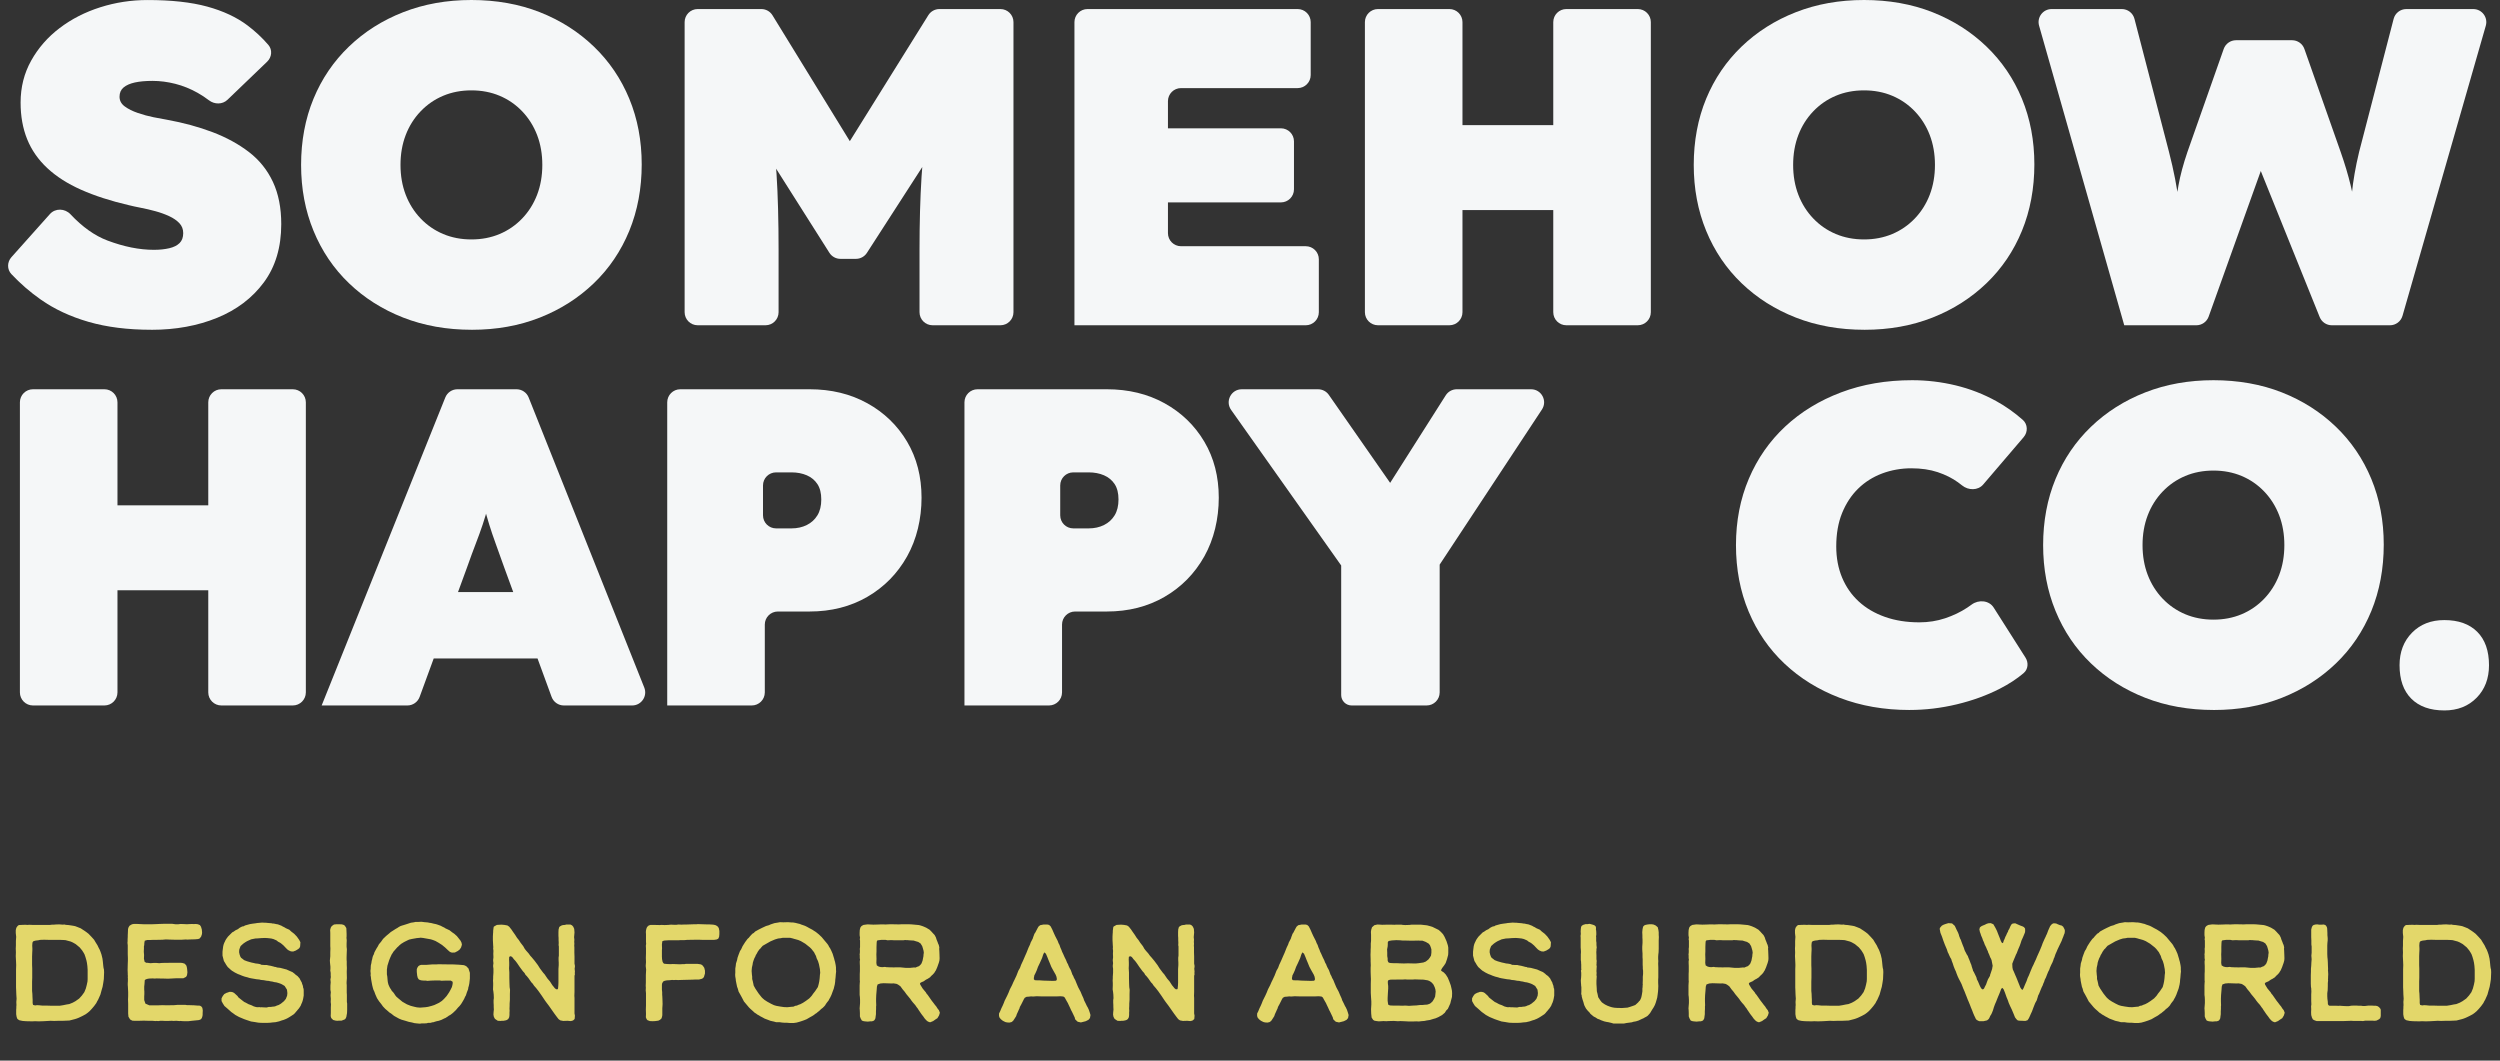
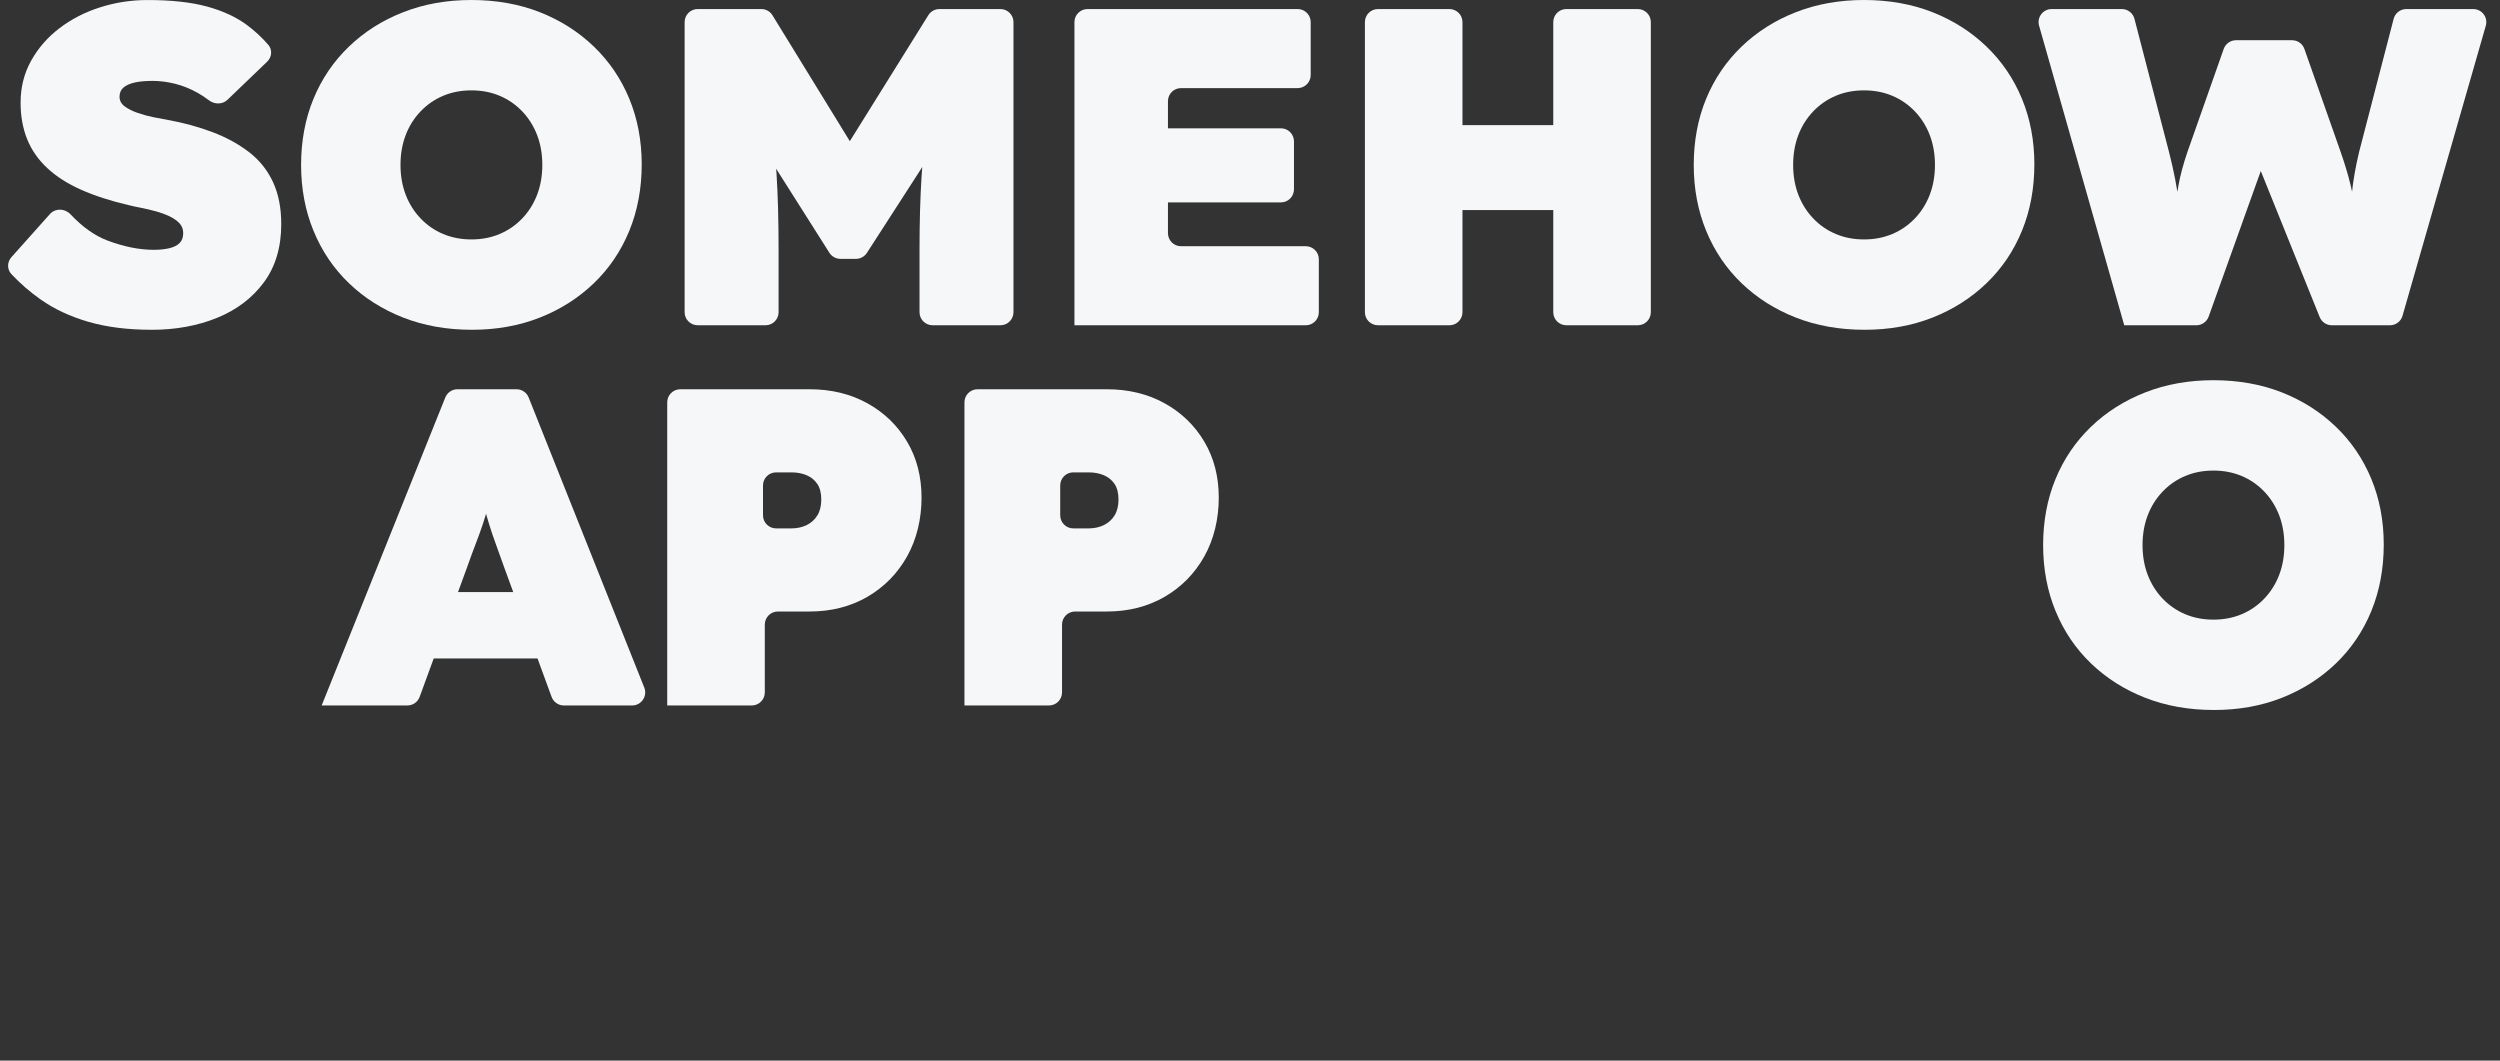
<svg xmlns="http://www.w3.org/2000/svg" width="1914" height="812" viewBox="0 0 1914 812" fill="none">
  <rect x="0" y="0" width="1914" height="812" fill="#333333" stroke="none" />
  <path d="M116.065 252.483C116.056 252.478 116.047 252.475 116.037 252.475C97.827 252.474 81.754 250.454 67.809 246.423C53.86 242.39 41.638 236.682 31.151 229.305C23.005 223.578 15.525 217.09 8.704 209.834C5.304 206.217 5.42 200.623 8.726 196.92L38.227 163.876C42.38 159.226 49.7 159.504 53.967 164.05C63.109 173.79 72.566 180.501 82.337 184.171C94.902 188.899 106.722 191.263 117.787 191.263C122.163 191.263 126.086 190.861 129.548 190.056C133.01 189.251 135.651 187.927 137.503 186.082C139.356 184.238 140.27 181.706 140.27 178.471C140.27 175.478 139.289 172.938 137.327 170.859C135.366 168.78 132.776 167.003 129.548 165.502C126.312 164.01 122.808 162.736 119.003 161.696C115.197 160.657 111.509 159.793 107.937 159.106C104.358 158.419 101.198 157.723 98.423 157.035C84.591 153.808 72.487 149.893 62.109 145.274C51.731 140.664 43.089 135.131 36.173 128.676C29.257 122.221 24.118 114.844 20.782 106.545C17.437 98.246 15.769 88.907 15.769 78.529C15.769 66.768 18.477 56.047 23.901 46.364C29.316 36.682 36.575 28.383 45.687 21.467C54.791 14.551 65.169 9.245 76.812 5.556C88.448 1.868 100.502 0.023 112.95 0.023C131.158 0.023 146.381 1.7 158.603 5.036C170.816 8.381 181.085 13.168 189.384 19.388C195.325 23.847 200.674 28.834 205.435 34.353C208.693 38.13 208.151 43.745 204.554 47.2L174.163 76.388C170.3 80.097 164.242 80.041 159.983 76.794C157.168 74.649 154.288 72.749 151.343 71.094C145.811 67.984 140.102 65.678 134.226 64.178C128.349 62.686 122.523 61.931 116.765 61.931C111.458 61.931 106.965 62.334 103.277 63.138C99.588 63.952 96.705 65.217 94.626 66.944C92.555 68.671 91.516 71.043 91.516 74.036C91.516 77.029 92.84 79.519 95.489 81.472C98.138 83.433 101.483 85.102 105.523 86.485C109.555 87.868 113.587 88.966 117.628 89.771C121.66 90.584 125.063 91.213 127.83 91.674C140.504 93.979 152.148 97.156 162.761 101.188C173.365 105.221 182.645 110.301 190.6 116.403C198.555 122.515 204.658 130.126 208.933 139.23C213.2 148.342 215.329 159.114 215.329 171.563C215.329 189.318 210.886 204.189 202.017 216.177C193.14 228.165 181.211 237.218 166.223 243.329C151.238 249.43 134.528 252.49 116.092 252.492C116.082 252.492 116.073 252.489 116.065 252.483V252.483Z" fill="#F5F7F8" />
  <path d="M361.253 252.481C361.253 252.479 361.251 252.477 361.249 252.477C342.113 252.476 324.594 249.366 308.685 243.138C292.774 236.91 278.943 228.149 267.182 216.849C255.421 205.558 246.376 192.178 240.03 176.729C233.684 161.287 230.516 144.454 230.516 126.238C230.516 108.022 233.684 90.904 240.03 75.572C246.367 60.24 255.421 46.928 267.182 35.627C278.943 24.336 292.774 15.567 308.685 9.339C324.595 3.11 341.998 0 360.909 0C379.821 0 397.508 3.11 413.301 9.339C429.094 15.567 442.867 24.327 454.628 35.627C466.389 46.928 475.434 60.24 481.78 75.572C488.117 90.904 491.294 107.679 491.294 125.895C491.294 144.111 488.126 161.287 481.78 176.737C475.434 192.187 466.389 205.558 454.628 216.858C442.867 228.158 429.094 236.918 413.301 243.147C397.509 249.375 380.159 252.485 361.257 252.485C361.255 252.485 361.253 252.483 361.253 252.481V252.481ZM360.909 183.309C368.747 183.309 375.956 181.926 382.52 179.16C389.092 176.393 394.851 172.42 399.814 167.231C404.768 162.042 408.573 155.989 411.222 149.073C413.871 142.158 415.196 134.546 415.196 126.247C415.196 117.948 413.871 110.336 411.222 103.42C408.565 96.504 404.768 90.452 399.814 85.263C394.851 80.074 389.092 76.1 382.52 73.334C375.948 70.567 368.739 69.184 360.909 69.184C353.08 69.184 345.862 70.567 339.298 73.334C332.726 76.1 326.959 80.074 322.005 85.263C317.042 90.452 313.237 96.504 310.596 103.42C307.947 110.336 306.623 117.948 306.623 126.247C306.623 134.546 307.947 142.158 310.596 149.073C313.245 155.989 317.051 162.042 322.005 167.231C326.959 172.42 332.726 176.393 339.298 179.16C345.871 181.926 353.071 183.309 360.909 183.309Z" fill="#F5F7F8" />
  <path d="M534.148 249.02C528.626 249.02 524.148 244.543 524.148 239.02V16.93C524.148 11.407 528.626 6.93 534.148 6.93H582.885C586.36 6.93 589.586 8.734 591.405 11.695L667.23 135.1C671.34 141.788 666.494 150.387 658.644 150.335L642.315 150.228C634.496 150.176 629.758 141.575 633.894 134.939L710.73 11.641C712.556 8.711 715.764 6.93 719.217 6.93H765.916C771.439 6.93 775.916 11.407 775.916 16.93V239.02C775.916 244.543 771.439 249.02 765.916 249.02H713.983C708.461 249.02 703.983 244.543 703.983 239.02V191.262C703.983 170.514 704.503 151.837 705.543 135.239C706.152 125.504 707.016 115.809 708.138 106.151C708.783 100.601 716.229 99.771 718.218 104.992V104.992C718.834 106.611 718.644 108.426 717.705 109.882L663.708 193.598C661.866 196.453 658.701 198.178 655.304 198.178H643.43C640.004 198.178 636.816 196.424 634.983 193.529L582.073 110.014C581.099 108.476 580.919 106.566 581.59 104.874V104.874C583.717 99.513 591.358 100.39 592.042 106.117C593.11 115.061 593.938 124.134 594.522 133.336C595.561 149.59 596.081 168.904 596.081 191.262V239.02C596.081 244.543 591.604 249.02 586.081 249.02H534.148Z" fill="#F5F7F8" />
  <path d="M822.598 249.024C822.595 249.022 822.594 249.018 822.594 249.014V16.93C822.594 11.407 827.071 6.93 832.594 6.93H993.468C998.991 6.93 1003.47 11.407 1003.47 16.93V57.454C1003.47 62.977 998.991 67.454 993.468 67.454H904.182C898.66 67.454 894.182 71.931 894.182 77.454V178.504C894.182 184.027 898.66 188.504 904.182 188.504H999.697C1005.22 188.504 1009.7 192.981 1009.7 198.504V239.028C1009.7 244.551 1005.22 249.028 999.697 249.028H822.608C822.604 249.028 822.601 249.027 822.598 249.024V249.024ZM868.212 154.955C862.689 154.955 858.212 150.478 858.212 144.955V108.236C858.212 102.714 862.689 98.237 868.212 98.237H980.668C986.191 98.237 990.668 102.714 990.668 108.236V144.955C990.668 150.478 986.191 154.955 980.668 154.955H868.212Z" fill="#F5F7F8" />
  <path d="M1054.97 249.02C1049.45 249.02 1044.97 244.543 1044.97 239.02V16.93C1044.97 11.407 1049.45 6.93 1054.97 6.93H1109.67C1115.19 6.93 1119.67 11.407 1119.67 16.93V239.02C1119.67 244.543 1115.19 249.02 1109.67 249.02H1054.97ZM1083.03 160.832C1077.49 160.832 1073 156.322 1073.03 150.779L1073.27 105.761C1073.3 100.259 1077.76 95.814 1083.27 95.814H1221.37C1226.89 95.814 1231.37 100.291 1231.37 105.814V150.832C1231.37 156.355 1226.89 160.832 1221.37 160.832H1083.03ZM1199.18 249.02C1193.65 249.02 1189.18 244.543 1189.18 239.02V16.93C1189.18 11.407 1193.65 6.93 1199.18 6.93H1253.88C1259.4 6.93 1263.88 11.407 1263.88 16.93V239.02C1263.88 244.543 1259.4 249.02 1253.88 249.02H1199.18Z" fill="#F5F7F8" />
  <path d="M1427.46 252.481C1427.46 252.479 1427.46 252.477 1427.46 252.477C1408.32 252.476 1390.8 249.366 1374.9 243.138C1358.99 236.91 1345.15 228.149 1333.39 216.849C1321.63 205.558 1312.59 192.178 1306.24 176.729C1299.9 161.287 1296.73 144.454 1296.73 126.238C1296.73 108.022 1299.9 90.904 1306.24 75.572C1312.58 60.24 1321.63 46.928 1333.39 35.627C1345.15 24.336 1358.99 15.567 1374.9 9.339C1390.81 3.11 1408.21 0 1427.12 0C1446.03 0 1463.72 3.11 1479.51 9.339C1495.31 15.567 1509.08 24.327 1520.84 35.627C1532.6 46.928 1541.65 60.24 1547.99 75.572C1554.33 90.904 1557.51 107.679 1557.51 125.895C1557.51 144.111 1554.34 161.287 1547.99 176.737C1541.65 192.187 1532.6 205.558 1520.84 216.858C1509.08 228.158 1495.31 236.918 1479.51 243.147C1463.72 249.375 1446.37 252.485 1427.47 252.485C1427.47 252.485 1427.46 252.483 1427.46 252.481V252.481ZM1427.11 183.309C1434.95 183.309 1442.16 181.926 1448.72 179.16C1455.29 176.393 1461.05 172.42 1466.02 167.231C1470.97 162.042 1474.78 155.989 1477.43 149.073C1480.07 142.158 1481.4 134.546 1481.4 126.247C1481.4 117.948 1480.07 110.336 1477.43 103.42C1474.77 96.504 1470.97 90.452 1466.02 85.263C1461.05 80.074 1455.29 76.1 1448.72 73.334C1442.15 70.567 1434.94 69.184 1427.11 69.184C1419.28 69.184 1412.06 70.567 1405.5 73.334C1398.93 76.1 1393.16 80.074 1388.21 85.263C1383.24 90.452 1379.44 96.504 1376.8 103.42C1374.15 110.336 1372.83 117.948 1372.83 126.247C1372.83 134.546 1374.15 142.158 1376.8 149.073C1379.45 155.989 1383.25 162.042 1388.21 167.231C1393.16 172.42 1398.93 176.393 1405.5 179.16C1412.07 181.926 1419.27 183.309 1427.11 183.309Z" fill="#F5F7F8" />
  <path d="M1626.32 249.022C1626.32 249.021 1626.32 249.019 1626.32 249.018L1561.12 19.664C1559.3 13.279 1564.1 6.93 1570.74 6.93H1624.46C1629.02 6.93 1633 10.008 1634.14 14.418L1660.56 116.218C1662.4 123.368 1663.95 130.226 1665.23 136.798C1666.49 143.37 1667.47 149.423 1668.17 154.955C1668.86 160.488 1669.38 165.56 1669.73 170.17C1669.98 173.542 1670.14 176.538 1670.21 179.166C1670.25 180.693 1669.01 181.932 1667.48 181.932V181.932C1665.95 181.932 1664.71 180.693 1664.73 179.165C1664.78 174.209 1664.95 168.962 1665.24 163.43C1665.58 156.858 1666.44 149.716 1667.83 141.987C1669.21 134.266 1671.51 125.674 1674.74 116.218L1702.47 37.474C1703.88 33.472 1707.66 30.796 1711.91 30.796H1754.81C1759.05 30.796 1762.83 33.472 1764.24 37.474L1791.97 116.218C1795.2 125.439 1797.73 133.914 1799.59 141.635C1801.43 149.364 1802.75 156.506 1803.56 163.078C1804.25 168.709 1804.64 174.13 1804.74 179.337C1804.77 180.77 1803.6 181.932 1802.17 181.932V181.932C1800.74 181.932 1799.58 180.77 1799.58 179.337V172.593C1799.58 169.131 1799.63 165.333 1799.75 161.184C1799.87 157.034 1800.16 152.6 1800.62 147.872C1801.08 143.152 1801.76 138.131 1802.7 132.824C1803.62 127.526 1804.77 121.994 1806.16 116.226L1832.57 14.426C1833.72 10.017 1837.7 6.938 1842.25 6.938H1893.52C1900.17 6.938 1904.96 13.307 1903.13 19.698L1839.36 241.788C1838.13 246.075 1834.21 249.028 1829.75 249.028H1785.24C1781.16 249.028 1777.49 246.551 1775.96 242.768L1727.7 123.071C1726.85 120.955 1728.4 118.649 1730.69 118.649V118.649C1732.91 118.649 1734.47 120.856 1733.72 122.952L1690.94 242.4C1689.51 246.376 1685.75 249.028 1681.52 249.028H1626.32C1626.32 249.028 1626.32 249.024 1626.32 249.022V249.022Z" fill="#F5F7F8" />
-   <path d="M25.238 540.106C19.715 540.106 15.238 535.629 15.238 530.106V308.016C15.238 302.493 19.715 298.016 25.238 298.016H79.937C85.46 298.016 89.937 302.493 89.937 308.016V530.106C89.937 535.629 85.46 540.106 79.937 540.106H25.238ZM53.306 451.918C47.763 451.918 43.277 447.408 43.307 441.865L43.544 396.847C43.574 391.345 48.042 386.9 53.544 386.9H191.645C197.168 386.9 201.645 391.377 201.645 396.9V441.918C201.645 447.44 197.168 451.918 191.645 451.918H53.306ZM169.455 540.106C163.932 540.106 159.455 535.629 159.455 530.106V308.016C159.455 302.493 163.932 298.016 169.455 298.016H224.154C229.677 298.016 234.154 302.493 234.154 308.016V530.106C234.154 535.629 229.677 540.106 224.154 540.106H169.455Z" fill="#F5F7F8" />
  <path d="M246.246 540.106C246.256 540.106 246.265 540.1 246.269 540.09L340.925 304.29C342.447 300.5 346.121 298.016 350.205 298.016H395.453C399.546 298.016 403.227 300.511 404.742 304.313L493.256 526.404C495.874 532.971 491.036 540.106 483.967 540.106H431.695C427.497 540.106 423.747 537.485 422.304 533.543L385.97 434.28C383.43 427.138 381.242 421.027 379.398 415.947C377.553 410.875 375.936 406.088 374.552 401.595C373.169 397.102 371.786 392.256 370.403 387.067C369.406 383.329 368.41 379.086 367.413 374.331C366.788 371.347 369.085 368.566 372.134 368.566V368.566C375.183 368.566 377.48 371.347 376.855 374.331C375.858 379.086 374.861 383.329 373.865 387.067C372.482 392.256 371.04 397.093 369.539 401.595C368.039 406.088 366.304 410.883 364.351 415.947C362.389 421.018 360.142 427.129 357.611 434.28L321.276 533.543C319.834 537.485 316.083 540.106 311.886 540.106H246.246V540.106ZM309.846 504.135C302.667 504.135 297.827 496.795 300.655 490.196L313.871 459.354C315.447 455.677 319.062 453.292 323.063 453.292H422.016C426.144 453.292 429.848 455.828 431.34 459.677L443.3 490.519C445.842 497.073 441.006 504.135 433.977 504.135H309.846Z" fill="#F5F7F8" />
  <path d="M510.837 540.106C510.832 540.106 510.828 540.102 510.828 540.098V308.016C510.828 302.493 515.305 298.016 520.828 298.016H619.77C636.368 298.016 651.122 301.595 664.04 308.737C676.949 315.888 687.092 325.688 694.469 338.136C701.846 350.585 705.534 364.886 705.534 381.023C705.534 397.16 701.846 412.845 694.469 425.981C687.092 439.125 676.941 449.445 664.04 456.931C651.122 464.425 636.368 468.172 619.77 468.172H595.535C590.012 468.172 585.535 472.649 585.535 478.172V530.106C585.535 535.629 581.058 540.106 575.535 540.106H510.837V540.106ZM584.152 394.537C584.152 400.06 588.629 404.537 594.152 404.537H605.939C610.315 404.537 614.238 403.674 617.7 401.947C621.162 400.22 623.869 397.739 625.831 394.511C627.784 391.284 628.773 387.252 628.773 382.406C628.773 377.561 627.793 373.646 625.831 370.645C623.869 367.653 621.162 365.406 617.7 363.897C614.238 362.405 610.315 361.65 605.939 361.65H594.152C588.629 361.65 584.152 366.128 584.152 371.65V394.537Z" fill="#F5F7F8" />
  <path d="M738.395 540.106C738.39 540.106 738.387 540.102 738.387 540.098V308.016C738.387 302.493 742.864 298.016 748.387 298.016H847.329C863.927 298.016 878.68 301.595 891.598 308.737C904.508 315.888 914.651 325.688 922.027 338.136C929.404 350.585 933.093 364.886 933.093 381.023C933.093 397.16 929.404 412.845 922.027 425.981C914.651 439.125 904.499 449.445 891.598 456.931C878.68 464.425 863.927 468.172 847.329 468.172H823.094C817.571 468.172 813.094 472.649 813.094 478.172V530.106C813.094 535.629 808.617 540.106 803.094 540.106H738.395V540.106ZM811.702 394.537C811.702 400.06 816.179 404.537 821.702 404.537H833.489C837.865 404.537 841.788 403.674 845.25 401.947C848.712 400.22 851.42 397.739 853.381 394.511C855.334 391.284 856.324 387.252 856.324 382.406C856.324 377.561 855.343 373.646 853.381 370.645C851.42 367.653 848.712 365.406 845.25 363.897C841.788 362.405 837.865 361.65 833.489 361.65H821.702C816.179 361.65 811.702 366.128 811.702 371.65V394.537Z" fill="#F5F7F8" />
-   <path d="M1034.83 540.106C1030.4 540.106 1026.81 536.519 1026.81 532.094V432.636C1026.81 431.468 1028.52 431.346 1028.68 432.503V432.503C1028.82 433.48 1027.56 433.985 1026.99 433.179L942.528 313.8C937.842 307.176 942.578 298.024 950.692 298.024H1009.14C1012.42 298.024 1015.48 299.624 1017.35 302.307L1077.81 389.081C1082.49 395.794 1077.56 404.977 1069.38 404.795L1060.09 404.588C1052.31 404.415 1047.7 395.803 1051.88 389.229L1106.86 302.654C1108.7 299.766 1111.88 298.016 1115.31 298.016H1172.17C1180.13 298.016 1184.9 306.871 1180.51 313.52L1101.93 432.7C1100.93 434.23 1098.55 433.224 1098.94 431.435V431.435C1099.37 429.506 1102.21 429.816 1102.21 431.791V530.106C1102.21 535.629 1097.73 540.106 1092.21 540.106H1034.83Z" fill="#F5F7F8" />
-   <path d="M1461.85 543.559C1461.86 543.56 1461.85 543.563 1461.85 543.563C1442.49 543.562 1424.68 540.452 1408.43 534.224C1392.18 527.996 1378.11 519.294 1366.24 508.111C1354.36 496.929 1345.2 483.616 1338.74 468.167C1332.29 452.725 1329.06 435.775 1329.06 417.324C1329.06 398.874 1332.35 381.932 1338.92 366.482C1345.49 351.041 1354.77 337.72 1366.76 326.537C1378.75 315.354 1392.98 306.653 1409.47 300.425C1425.95 294.196 1444.11 291.086 1463.94 291.086C1475.23 291.086 1486.36 292.419 1497.31 295.059C1508.26 297.717 1518.64 301.749 1528.44 307.164C1535.64 311.145 1542.37 315.91 1548.64 321.452C1552.51 324.873 1552.67 330.749 1549.32 334.677L1518.35 370.921C1514.32 375.645 1506.98 375.545 1502.16 371.633C1501.16 370.818 1500.12 370.024 1499.04 369.248C1494.55 366.021 1489.36 363.431 1483.47 361.469C1477.6 359.516 1470.85 358.527 1463.25 358.527C1455.64 358.527 1447.97 359.859 1440.94 362.5C1433.91 365.149 1427.79 369.014 1422.61 374.085C1417.42 379.157 1413.33 385.385 1410.32 392.762C1407.32 400.148 1405.83 408.673 1405.83 418.355C1405.83 427.124 1407.33 435.071 1410.32 442.222C1413.32 449.372 1417.58 455.483 1423.12 460.555C1428.65 465.627 1435.34 469.55 1443.18 472.316C1451.01 475.083 1459.77 476.466 1469.46 476.466C1476.37 476.466 1482.94 475.426 1489.17 473.356C1495.4 471.277 1501.04 468.569 1506.11 465.224C1507.27 464.462 1508.4 463.677 1509.48 462.871C1514.81 458.917 1522.8 459.551 1526.36 465.152L1550.73 503.488C1553.17 507.327 1552.76 512.384 1549.29 515.337C1544.2 519.68 1538.11 523.668 1531.01 527.3C1521.09 532.372 1510.14 536.353 1498.16 539.229C1486.17 542.112 1474.07 543.554 1461.85 543.554C1461.85 543.554 1461.85 543.557 1461.85 543.559V543.559Z" fill="#F5F7F8" />
  <path d="M1694.96 543.567C1694.96 543.565 1694.96 543.563 1694.96 543.563C1675.82 543.562 1658.3 540.452 1642.39 534.224C1626.48 527.996 1612.65 519.235 1600.89 507.935C1589.13 496.643 1580.08 483.264 1573.74 467.815C1567.39 452.373 1564.22 435.54 1564.22 417.324C1564.22 399.108 1567.39 381.99 1573.74 366.658C1580.07 351.326 1589.13 338.014 1600.89 326.713C1612.65 315.422 1626.48 306.653 1642.39 300.425C1658.3 294.196 1675.7 291.086 1694.62 291.086C1713.53 291.086 1731.22 294.196 1747.01 300.425C1762.8 306.653 1776.57 315.413 1788.34 326.713C1800.1 338.014 1809.14 351.326 1815.49 366.658C1821.82 381.99 1825 398.765 1825 416.981C1825 435.197 1821.83 452.373 1815.49 467.823C1809.14 483.273 1800.1 496.643 1788.34 507.944C1776.57 519.244 1762.8 528.004 1747.01 534.232C1731.22 540.461 1713.87 543.571 1694.96 543.571C1694.96 543.571 1694.96 543.569 1694.96 543.567V543.567ZM1694.62 474.395C1702.45 474.395 1709.66 473.012 1716.23 470.246C1722.8 467.479 1728.56 463.506 1733.52 458.317C1738.47 453.128 1742.28 447.075 1744.93 440.159C1747.58 433.243 1748.9 425.632 1748.9 417.333C1748.9 409.034 1747.58 401.422 1744.93 394.506C1742.27 387.59 1738.47 381.538 1733.52 376.349C1728.56 371.16 1722.8 367.186 1716.23 364.42C1709.65 361.653 1702.45 360.27 1694.62 360.27C1686.79 360.27 1679.57 361.653 1673.01 364.42C1666.43 367.186 1660.67 371.16 1655.71 376.349C1650.75 381.538 1646.94 387.59 1644.3 394.506C1641.65 401.422 1640.33 409.034 1640.33 417.333C1640.33 425.632 1641.65 433.243 1644.3 440.159C1646.95 447.075 1650.76 453.128 1655.71 458.317C1660.67 463.506 1666.43 467.479 1673.01 470.246C1679.58 473.012 1686.78 474.395 1694.62 474.395Z" fill="#F5F7F8" />
-   <path d="M1871.35 543.906C1871.34 543.903 1871.34 543.902 1871.34 543.902C1860.5 543.901 1852.08 540.9 1846.09 534.907C1840.09 528.913 1837.1 520.379 1837.1 509.314C1837.1 499.171 1840.27 490.871 1846.61 484.417C1852.95 477.962 1861.19 474.734 1871.34 474.734C1882.17 474.734 1890.59 477.735 1896.59 483.729C1902.58 489.731 1905.58 498.257 1905.58 509.322C1905.58 519.474 1902.42 527.773 1896.08 534.228C1889.73 540.682 1881.5 543.909 1871.36 543.91C1871.35 543.91 1871.35 543.909 1871.35 543.906V543.906Z" fill="#F5F7F8" />
-   <path d="M24.777 781.943L19.947 781.838L17.217 781.628L14.801 781.103L13.646 780.368L13.121 779.738L12.701 778.373L12.386 776.483V773.123L12.491 771.862V770.707L12.596 769.447L12.491 767.137L12.701 764.617L12.491 761.361L12.386 758.421L12.281 755.901V742.144L12.386 738.889L12.281 736.159L12.176 734.163L12.071 731.958L12.176 729.228L12.071 726.183L12.176 723.872V720.407L12.386 717.257L12.071 714.316V712.111L12.491 710.326L13.436 708.961L14.381 708.226L16.272 708.121L19.317 708.016L21.207 708.121L22.362 708.016L24.988 708.121H38.324L39.899 707.911H41.369L42.524 707.806L45.255 707.701L47.985 707.911L49.455 707.806L50.085 708.016L51.03 708.121L52.5 708.226L55.966 708.751L57.541 709.066L59.746 709.906L61.846 710.746L63.106 711.586L64.892 712.741L66.362 713.791L67.832 714.946L70.142 717.362L72.032 719.462L73.083 721.247L74.658 723.767L75.603 725.763L76.338 727.128L76.968 728.703L77.703 730.803L78.228 733.008L78.438 733.848L78.753 736.264L79.068 739.519L79.278 741.094L79.593 742.249L79.698 744.35L79.593 747.08L79.488 749.6L79.068 752.435L78.543 755.481L77.808 758.001L76.863 761.466L76.023 763.357L75.078 765.457L74.448 766.507L73.713 767.977L72.032 770.287L70.247 772.387L68.672 774.068L67.202 775.328L65.627 776.483L63.316 777.743L60.901 778.898L59.956 779.318L58.591 779.843L57.226 780.263L53.13 781.313L48.09 781.523H44.835L41.474 781.628L38.744 781.523L33.178 781.838L29.713 781.943L26.773 781.838L24.777 781.943ZM38.534 769.972H45.885L48.51 769.552L51.03 769.027L53.026 768.712L55.651 767.662L57.751 766.507L60.586 764.512L62.687 762.201L64.577 759.576L65.732 756.741L66.467 753.906L66.992 751.385L67.097 749.495V742.564L66.887 739.519L66.572 737.209L66.152 735.214L65.417 732.693L64.682 730.593L63.842 729.123L62.897 727.653L61.006 725.343L57.961 722.822L55.546 721.457L54.076 720.827L50.19 719.777L48.72 719.672L46.095 719.567H37.904L33.808 719.462L30.658 719.567L29.293 719.882L27.403 720.092L25.723 720.512L24.988 721.247L24.777 722.402L24.672 723.977L24.777 725.973V727.443L24.672 729.333L24.567 732.168V738.889L24.672 741.514V748.55L24.567 751.49V758.736L24.777 760.836L24.883 763.567L24.988 765.352V767.977L25.302 769.342L26.878 769.762L28.348 769.552L30.133 769.657L32.233 769.867H35.174L38.534 769.972ZM141.175 781.838L139.075 781.733L138.34 781.628L137.394 781.733L134.979 781.523L132.879 781.628L131.514 781.523L128.574 781.628H126.368L124.373 781.523H122.693L121.223 781.733L119.543 781.628L119.018 781.733L116.707 781.523H113.557L110.092 781.418L106.311 781.523H102.951L101.271 781.418L99.591 780.473L98.33 778.373L98.12 775.853V768.397L98.015 765.142L98.12 762.726V759.471L98.015 757.476L97.91 755.271L97.805 754.221V752.75L97.91 751.175V748.655L97.805 748.34L97.91 747.395L97.805 746.135V745.19L97.7 742.669L97.805 738.259L97.91 735.319V733.533L97.805 730.488V723.662L97.595 721.877L97.7 720.512V719.252L97.805 717.257V716.102L97.91 714.106L98.015 711.271L98.435 709.906L99.17 708.751L100.326 708.016L101.166 707.596L102.321 707.386H105.366L109.777 707.596H116.707L119.648 707.491L121.853 707.386L125.108 707.281H131.934L134.244 707.596H136.554L138.235 707.386L141.175 707.491L142.855 707.596L147.055 707.386L148.211 707.491L149.786 707.386L151.466 707.596L153.041 708.226L153.881 709.486L154.511 711.586L154.721 713.791L154.616 715.156L153.986 717.047L152.831 718.517L151.676 718.937L149.261 719.147L145.48 719.252L143.275 719.357L142.33 719.252L138.97 719.462H134.034L130.044 719.357L127.628 719.252H126.578L124.478 719.462L118.913 719.567H117.022L114.712 719.672H112.717L110.827 720.197L110.512 721.877L110.407 723.662L110.197 724.397V726.183L110.092 728.598L110.302 731.223L110.197 733.953L110.722 736.369L111.982 737.104H112.822L115.132 737.419L117.862 737.209H119.648L121.853 737.419L124.163 737.209L132.144 737.104H137.92L139.495 737.209L141.28 737.734L142.54 738.994L142.96 740.149L143.17 741.199L143.275 742.039L143.485 744.455L143.17 746.66L142.435 747.92L140.335 748.97H134.769L128.679 749.285L125.318 749.18H124.163L119.858 749.075L118.597 749.18L116.707 749.075L114.187 749.18L112.927 749.39L111.562 749.81L110.827 750.44L110.722 751.91L110.617 753.485L110.407 755.271V757.581L110.512 759.156V761.151L110.407 762.831V765.667L111.352 768.397L114.292 769.657H121.643L124.583 769.552L127.523 769.657L133.509 769.552L135.714 769.342H142.015L143.275 769.552H145.27L148.526 769.657L151.151 769.867H152.516L153.356 770.077L154.301 770.707L154.931 771.652L155.246 773.543L155.141 775.748V777.008L154.931 778.163L154.511 779.423L153.881 780.263L153.146 780.683L152.096 780.998L146.845 781.523L144.115 781.838H141.175ZM200.7 783.099L198.179 782.994L196.814 782.784L195.029 782.469L192.194 782.048L189.043 780.998L186.943 780.263L182.953 778.583L180.118 777.008L178.857 776.063L177.072 774.803L174.132 772.177L171.822 770.182L170.562 768.187L169.616 766.402V764.302L170.562 762.516L171.717 761.046L173.502 760.101L174.552 759.786L175.602 759.366H176.967L178.332 759.681L179.382 760.311L181.903 762.621L182.323 763.357L182.743 763.777L185.788 766.192L187.048 767.137L188.203 767.662L190.304 768.817L192.614 769.657L194.294 770.497L195.764 770.917L196.814 771.127H197.654L198.494 771.022L199.44 771.232L200.07 771.127L201.645 771.232L204.165 771.337L205.74 770.917H207.315L208.576 770.707L209.941 770.602L211.096 770.287L211.936 769.867L213.301 769.447L215.086 768.397L217.396 766.507L218.867 764.722L219.182 763.882L219.812 762.306L220.022 760.311L219.707 757.686L217.922 754.851L215.821 753.59L214.666 753.065L213.091 752.54L211.621 752.12L210.046 751.91L208.471 751.49L207 751.28L205.635 750.965L204.165 750.86L201.96 750.44L199.755 750.23L198.599 749.915L196.394 749.705L192.194 748.97L190.724 748.655L189.464 748.235L187.363 747.71L185.263 746.975L183.793 746.345L182.113 745.715L179.803 744.56L178.122 743.509L177.702 743.299L176.547 742.354L175.182 741.094L174.447 740.464L173.817 739.624L172.977 738.364L172.452 737.419L171.402 735.739L170.352 731.643V728.598L170.562 726.813L170.877 724.397L171.297 722.822L171.717 721.772L172.242 720.722L172.662 719.777L173.397 718.622L174.552 717.047L177.807 713.791L178.857 713.266L180.328 712.216L182.113 711.376L183.478 710.326L184.633 709.696L185.578 709.276L186.523 709.171L187.573 708.541L191.354 707.491L193.349 707.176L195.764 706.861L196.919 706.651L198.284 706.546L200.595 706.336L202.695 706.441H203.64L204.375 706.546L208.05 706.861L208.681 707.071H209.521L210.571 707.281L211.516 707.491L212.776 707.701L215.506 708.751L216.556 709.381L217.501 709.801L218.867 710.641L221.492 711.796L222.962 713.161L225.272 714.946L227.268 717.047L229.053 719.567L229.998 721.352L229.788 724.502L229.578 725.133L229.158 725.868L228.318 726.603L226.427 727.758L224.432 728.493L222.752 728.388L221.072 727.653L220.022 726.918L218.867 725.763L217.081 723.872L215.611 722.612L214.666 721.877L212.881 720.932L211.726 719.987L209.311 718.937L207.63 718.517L204.795 718.202L202.905 718.097L200.07 718.202L197.549 718.412L195.449 718.517L192.299 719.147L189.254 720.512L187.993 721.247L186.313 722.402L184.213 724.292L183.583 725.868L183.163 727.128L183.058 729.018L183.478 730.908L184.108 732.588L184.633 733.323L185.473 733.953L186.943 735.109L189.149 735.949L192.404 736.894L194.399 737.314L195.659 737.629L196.814 737.734L198.179 737.944L199.125 738.154L200.28 738.679H201.015L202.065 738.784H204.165L205.425 739.099L207.21 739.414L209.311 739.939L210.361 740.254L211.411 740.359L211.831 740.674L214.561 740.989L219.392 742.249L221.702 743.299L223.907 744.245L225.692 745.61L226.322 746.24L227.793 747.29L229.368 749.075L229.998 750.335L230.628 751.49L231.048 752.225L231.258 753.065L231.888 754.746L232.098 756.216L232.203 756.636L232.413 756.846L232.518 758.316V762.201L232.098 764.617L231.678 766.297L231.153 767.767L230.628 768.817L230.418 769.552L229.683 770.812L228.738 772.177L227.898 773.123L227.163 774.068L226.637 774.593L225.902 775.538L224.957 776.483L223.697 777.323L221.912 778.478L220.862 779.108L220.127 779.528L219.077 780.053L218.027 780.473L217.291 780.788L215.821 781.208L213.721 781.943L210.991 782.574L208.471 782.784L206.895 782.994L204.795 783.099H200.7ZM258.429 781.523L257.064 781.418L255.068 780.893L253.598 779.423L253.178 777.953L253.283 775.538V771.337L253.388 768.817L253.178 767.137L253.283 764.722L253.073 762.096L253.178 760.731L253.283 759.576L252.968 757.791V754.536L253.178 752.015L252.968 749.915L253.283 748.025L253.178 746.765V744.875L252.863 742.984L252.968 741.724V740.044L252.653 737.104L252.548 735.319L252.863 732.168V729.123L252.968 726.288L252.863 724.187V714.106L252.758 712.006L253.178 710.326L253.703 709.381L254.333 708.751L255.698 707.806L257.694 707.596H259.584L261.789 707.701L263.469 708.226L264.309 709.171L265.149 710.536L265.254 712.426L265.359 715.051V716.837L265.254 717.992L265.464 719.777L265.359 722.402V724.922L265.569 726.708L265.464 729.333L265.359 732.588V734.689L265.464 736.159V738.784L265.569 741.094L265.464 743.929L265.569 748.865L265.359 751.805V753.17L265.464 754.116V759.996L265.569 761.676V767.137L265.779 768.292V773.228L265.674 775.643L265.149 778.583L264.624 779.738L264.099 780.368L263.364 780.683L261.474 781.418H259.269L258.429 781.523ZM321.509 783.729L319.199 783.519L317.309 783.309L315.314 782.784L313.108 782.364L312.058 782.048L310.378 781.523L307.438 780.683L305.442 779.843L301.662 777.743L299.562 776.063L298.092 775.118L296.937 774.068L294.941 772.387L293.156 770.497L291.896 768.712L290.216 766.612L288.641 764.197L287.381 761.361L286.541 759.051L285.91 757.791L285.49 756.426L284.965 754.326L284.65 752.645L284.44 751.49L284.125 749.705L283.915 747.71L283.705 746.765L283.81 745.505L283.6 743.299L283.81 741.619V740.779L283.915 738.994L284.335 737.314L284.545 735.739L284.965 734.268L285.175 733.113L285.595 731.748L286.12 730.803L286.435 729.858L286.646 729.123L287.486 727.548L288.431 725.868L289.061 724.922L290.111 722.927L291.791 720.932L293.261 718.832L295.676 716.522L298.092 714.526L299.142 713.581L300.822 712.531L302.922 711.166L304.077 710.536L305.337 709.696L306.493 709.066L307.648 708.646L309.433 708.121L312.058 707.281L314.578 706.441L316.784 706.125L318.149 705.81H320.564L322.664 705.705L325.08 706.02L327.705 706.231L328.44 706.441L330.015 706.651L332.115 707.176L333.69 707.491L334.741 707.806L337.366 708.751L338.941 709.591L340.096 710.116L341.041 710.746L344.192 712.216L346.187 713.791L347.867 714.946L349.022 715.997L349.757 716.627L351.017 718.202L352.592 720.197L353.328 721.667L353.643 723.242L353.013 725.343L351.962 726.918L350.492 728.073L348.287 729.228L345.977 729.333L344.507 728.808L342.931 727.443L340.831 725.448L338.416 723.452L335.791 721.772L333.375 720.407L331.485 719.672L329.805 719.147L323.924 718.097L321.929 717.887L321.404 717.992L319.094 718.202L315.524 718.832L313.213 719.357L311.638 720.092L309.328 721.247L307.123 722.612L305.863 723.662L304.917 724.607L304.077 725.343L301.137 728.703L300.612 729.648L299.877 730.698L298.722 733.218L297.882 735.319L297.357 736.999L296.622 739.309L296.202 742.354V745.925L296.517 747.71L296.727 750.23L296.937 752.015L297.357 753.696L297.987 755.166L298.617 756.426L299.352 757.476L299.982 758.631L300.927 759.576L301.662 760.521L302.607 761.991L303.447 763.041L305.022 764.407L308.068 766.927L311.533 768.922L314.473 770.077L317.309 770.812L319.199 771.232L321.614 771.442L325.71 771.127L327.81 770.812L330.54 770.077L332.535 769.447L336.106 767.767L338.311 766.297L339.886 764.827L341.881 762.621L342.826 761.256L343.877 759.681L344.927 757.791L345.977 755.691L346.397 754.011L346.607 752.645L346.502 751.595L345.137 750.755H340.831L337.891 750.86L336.841 750.65H332.955L329.805 750.755L328.545 750.86L327.075 750.965L326.13 750.755H324.555L322.349 750.545L320.669 749.915L319.829 748.655L319.409 746.975L319.094 744.14V742.039L319.514 740.884L320.354 739.624L321.404 738.994L322.454 738.679H326.76L330.75 738.364H333.9L335.266 738.259H337.576L345.032 738.364H347.027L351.227 738.574L354.903 738.889L355.953 739.204L357.108 739.834L358.683 741.514L359.733 744.77V749.18L359.313 752.96L358.893 754.956L358.578 755.901L358.368 757.371L357.423 759.786L356.688 762.096L356.058 763.147L355.428 764.617L354.483 766.297L353.853 767.347L353.013 768.712L351.752 770.287L350.702 771.337L349.022 773.333L346.817 775.433L345.767 776.273L344.612 777.113L343.562 777.638L342.931 778.163L340.936 779.423L340.096 779.738L337.996 780.788L335.896 781.523L334.321 781.838L332.85 782.259L332.01 782.574L331.065 782.679L329.49 783.099H327.705L326.76 783.414L324.765 783.519H322.769L321.509 783.729ZM436.895 781.733L434.585 781.523L431.224 781.628L429.019 781.208L427.654 780.263L426.184 778.373L424.399 775.958L420.198 769.972L418.203 767.347L417.153 765.877L414.843 762.411L412.322 758.841L410.432 756.426L408.857 754.641L407.807 753.065L406.862 752.12L404.657 748.97L403.291 747.29L402.346 746.345L401.611 744.98L400.351 743.614L397.936 740.359L395.941 737.419L394.681 735.739L393.315 734.268L392.475 733.113L391.845 732.483L390.795 732.063L389.85 732.588L389.745 734.583L389.85 736.999V739.099L389.745 741.304L389.955 744.56V748.865L390.06 753.17L390.165 755.796L390.48 757.791L390.375 761.046V765.457L390.165 768.397V769.972L390.06 772.177L390.165 773.858L390.06 775.223V777.113L389.85 778.793L389.115 780.158L388.065 780.893L387.12 781.208L385.44 781.523H384.074L383.339 781.628L381.134 781.523L378.929 780.053L378.089 778.478L377.774 776.798L377.879 774.908L378.089 772.913L377.984 770.917V769.552L377.879 767.662V765.667L378.089 764.197L377.984 761.466L377.774 759.471L377.459 757.476L377.564 754.326V752.54L377.459 750.755L377.564 748.865V747.71L377.774 744.77V741.619L377.564 740.044V739.099L377.774 737.419L377.564 735.529V734.794L377.774 732.903L377.669 730.278L377.774 727.968L377.564 726.183L377.669 725.133L377.564 723.767L377.459 721.667L377.354 719.777V716.942L377.459 714.946L377.564 713.686V712.636L377.774 710.956L377.984 709.591L378.509 709.171L380.399 708.121L381.974 708.016L383.969 707.911L386.28 708.121L388.485 708.541L389.85 709.486L391.53 711.586L392.58 713.161L394.366 715.682L395.836 717.992L397.201 719.672L398.566 721.772L400.036 723.662L400.666 724.502L401.716 726.393L402.871 727.863L404.657 729.858L406.022 731.748L407.177 733.008L409.277 735.529L411.797 738.889L413.373 741.409L415.893 744.77L416.943 745.925L417.783 747.185L419.148 749.18L421.038 751.385L422.929 754.326L423.979 755.586L424.714 756.531L425.764 757.371H426.919L427.234 756.846L427.444 754.536L427.549 752.33V741.829L427.759 738.889V736.999L427.654 735.004V733.113L427.864 731.643V724.607L427.654 723.557L427.759 721.877L427.654 719.777V718.097L427.549 716.522V713.581L427.654 711.586L428.179 709.696L429.019 709.066L430.174 708.436L431.119 708.226L432.485 708.121L433.64 707.806H436.685L437.945 708.436L438.89 709.486L439.625 711.166L439.835 713.896L439.625 716.312L439.52 717.467L439.73 719.462L439.625 721.037L439.73 722.507L439.625 724.082L439.73 725.133V729.228L439.835 732.273V737.734L440.15 739.309V740.254L439.94 741.619L440.15 743.824L440.045 744.98L440.15 745.925L439.835 747.08V759.471L439.73 762.411L439.835 763.987V775.853L440.15 777.638L439.94 780.158L438.785 781.208L437.945 781.523L436.895 781.733ZM499.614 781.838L497.513 781.733L495.623 780.998L494.993 780.158L494.468 778.793L494.573 776.378L494.468 772.808L494.573 769.552V760.416L494.363 758.211L494.468 756.216L494.363 754.746L494.468 752.12V746.45L494.678 742.354L494.363 739.519L494.573 736.579L494.468 733.323L494.573 729.648V726.183L494.468 724.082L494.678 722.612L494.573 721.037V715.261L494.468 713.581L494.573 712.321L494.888 710.956L495.413 709.696L496.673 708.541L498.039 708.121H500.664L505.074 708.226L506.439 708.121L508.855 708.226L511.48 708.121L513.685 707.911L515.995 708.016H517.886L519.356 707.806L521.771 707.911L524.081 707.806H525.866L531.852 707.596H533.427L534.057 707.491L540.568 707.701H542.668L546.029 707.911L547.604 708.226L548.864 708.856L549.704 709.591L550.334 710.641L550.754 712.741V715.261L550.544 717.257L549.914 718.622L548.759 719.252L546.659 719.567H537.943L535.317 719.462H532.692L526.076 719.567L523.766 719.777H520.616L519.461 719.882H511.69L508.435 720.092L507.069 720.617L506.754 723.137L506.859 726.183L506.754 727.443V732.273L506.859 734.268L507.279 736.369L507.91 737.419L508.54 737.839L510.745 738.049L513.475 738.154L515.05 738.049L520.511 738.259L522.296 738.154H523.871L525.131 737.944H534.057L536.263 738.259L537.103 738.574L538.048 739.309L539.203 740.989L539.728 743.194V745.295L538.888 748.13L537.628 749.285L535.212 749.915H532.482L530.487 750.02L522.086 750.23L519.146 750.335L517.361 750.23L515.89 750.335L514.525 750.23L512.74 750.44L510.64 750.545L508.96 750.86L507.805 751.385L506.964 752.75L506.754 753.906V757.581L506.964 759.576V761.571L507.069 762.726L507.174 765.247L507.279 768.712L507.069 771.967V777.218L506.859 778.373L506.439 779.738L505.284 780.788L504.024 781.418L501.714 781.733L499.614 781.838ZM604.638 783.204L602.223 782.994H600.437L598.862 782.889L596.762 782.574H594.137L592.247 782.048L591.196 781.838L589.831 781.523L587.941 780.788L585.421 779.843L583.321 778.688L582.27 778.163L581.115 777.428L579.75 776.693L578.805 775.958L577.755 775.328L576.285 773.963L574.5 772.387L573.345 771.232L569.564 766.717L568.094 763.882L566.834 761.571L565.469 759.156L564.839 756.846L564.314 755.481L563.789 752.96L563.369 750.86L563.263 749.6L562.948 747.815L562.843 746.345L562.948 744.56V741.514L563.263 739.519L563.474 737.629L564.314 735.004L564.629 733.323L565.469 730.908L566.519 728.178L567.464 726.708L568.514 724.397L570.509 721.247L572.294 718.832L573.345 717.887L574.08 716.942L575.13 715.787L576.18 714.736L577.02 714.316L578.175 713.161L581.01 711.586L583.531 710.326L586.471 708.961L588.676 708.331L590.041 707.701L592.877 706.756L595.502 706.336L597.182 706.02L599.702 706.125L603.378 706.02L605.898 706.231H607.053L608.943 706.546L611.044 707.071L612.409 707.386L613.354 707.806L614.929 708.331L616.399 708.856L617.869 709.591L619.549 710.536L621.755 711.691L624.695 713.581L626.9 715.366L629.105 717.467L631.731 720.617L633.411 722.612L634.146 723.662L634.776 724.922L635.511 725.973L636.456 727.863L637.506 730.278L638.136 732.378L638.661 734.058L638.871 735.004L639.292 736.369L639.817 738.994L640.027 740.674V742.144L640.132 743.824L639.922 745.61L639.712 748.34L639.502 750.02L639.397 751.7L639.081 753.801L638.766 755.061L638.346 756.846L637.401 759.366L636.561 761.676L635.616 763.672L634.881 764.932L634.356 765.982L633.516 767.032L632.781 767.977L632.151 768.922L631.731 769.657L631.101 770.392L629.946 771.547L628.58 772.597L627.635 773.543L626.9 774.173L625.955 774.908L625.115 775.643L624.065 776.273L623.33 776.903L622.07 777.743L619.969 778.898L617.659 780.263L615.874 780.998L614.719 781.418L612.514 782.154L609.888 782.889L607.683 783.204H604.638ZM602.748 771.127L605.793 770.812L607.158 770.707L607.788 770.602L608.313 770.287L608.733 770.077L610.098 769.867L611.464 769.237L612.724 768.817L614.719 767.767L616.819 766.402L619.549 764.407L621.125 762.726L621.65 762.096L622.49 760.836L624.065 758.841L626.165 755.691L626.795 753.38L627.215 751.385L627.53 749.075L627.74 746.24L627.95 744.77L627.74 742.039L627.005 738.259L626.27 735.844L625.22 733.638L624.695 731.853L624.065 730.698L623.225 729.018L621.965 727.443L621.23 726.498L620.074 725.343L616.504 722.507L613.144 720.512L611.149 719.672L608.943 719.042L608.103 718.832L606.738 718.412L604.953 717.992H599.177L597.602 718.307L595.712 718.517L593.297 719.252L589.831 720.722L583.951 724.082L582.901 725.238L582.06 726.288L581.43 726.813L580.17 728.598L579.225 730.383L578.7 731.118L578.28 732.273L577.545 733.638L576.915 735.319L576.39 736.999L576.18 738.469L575.655 740.779L575.445 743.404L575.55 744.665L575.655 746.135L575.865 747.815V749.39L575.97 749.915L576.285 751.07L576.705 752.96L577.02 754.536L578.28 756.846L580.8 760.626L582.796 763.147L583.531 763.987L585.211 765.457L587.311 766.822L588.046 767.242L588.466 767.452L590.356 768.502L592.562 769.552L594.347 770.077L597.287 770.602L600.227 771.022L602.748 771.127ZM712.111 782.679L711.061 782.364L710.011 781.838L709.171 781.103L708.015 779.843L706.755 778.058L705.915 777.008L705.075 775.853L704.235 774.593L703.29 773.228L702.66 772.177L701.82 771.127L700.665 769.447L698.985 767.557L697.829 766.087L696.884 764.722L695.519 763.041L693.944 761.151L692.684 759.366L691.004 757.371L689.954 755.901L689.324 755.061L688.588 754.536L687.538 753.801L686.488 753.275L685.333 753.065L683.968 752.855L683.023 752.96L676.512 752.75L673.992 752.96L671.892 753.696L671.367 755.376L671.157 758.211L670.947 760.626L670.842 761.886L670.737 764.617V766.717L670.842 769.657L670.737 770.497V772.492L670.632 774.278V776.483L670.422 777.953L670.212 779.633L669.686 780.683L669.161 781.313L668.531 781.628L667.481 781.943H666.221L664.331 782.154L662.021 781.943L660.866 781.733L659.815 781.313L658.87 779.633L658.345 778.163V775.643L658.24 773.123L658.135 772.072L658.45 767.977V765.457L658.345 763.357L658.135 761.676V754.536L658.24 752.54L658.345 751.28L658.24 750.44V745.61L658.345 743.614V739.519L658.24 737.314V735.844L658.45 734.794L658.24 733.533V731.433L658.135 730.698L658.24 730.068L658.345 729.018V727.128L658.24 726.708L658.45 725.133V720.092L658.24 719.042L658.45 717.992L658.135 715.997V714.106L658.24 712.006L658.66 710.221L659.29 709.276L659.92 708.751L661.076 708.121L664.121 707.701L668.741 707.911L672.417 707.806L674.832 707.701H676.512L677.667 707.806L679.452 707.701L681.868 707.596L687.223 707.701H688.588L690.584 707.596H695.414L697.829 707.701L703.5 708.226L704.76 708.541L706.65 709.171L709.066 710.221L711.691 711.796L713.161 713.266L714.001 714.211L715.576 715.892L716.521 717.677L717.046 719.357L717.782 721.142L718.307 722.612L718.727 723.452L718.937 724.397L719.147 725.238L719.042 726.498L719.147 727.863L719.252 730.383L719.357 733.638L719.252 735.214L719.042 736.054L718.727 737.209L718.307 738.364L717.571 740.464L716.521 742.879L715.891 743.824L715.261 744.875L714.106 746.135L713.056 747.08L712.006 748.235L710.221 749.39L708.961 750.02L707.175 751.28L704.97 752.225L704.34 752.855L704.445 753.38L704.55 753.801L705.18 754.851L706.335 756.741L707.805 758.526L708.856 759.786L709.381 760.731L710.221 761.676L713.371 766.192L714.526 767.662L715.786 769.342L716.836 770.602L717.677 771.967L718.832 773.438L719.567 775.328L719.357 776.063L718.937 777.428L717.677 779.528L716.206 780.473L714.421 781.733L712.111 782.679ZM693.314 740.989H696.884L697.829 740.884L698.985 740.779L699.825 740.674L700.875 740.779L701.82 740.359L702.555 740.044L703.5 739.729L704.13 739.204L704.865 738.469L705.495 737.629L706.335 735.424L706.755 733.218L706.965 732.273L707.07 730.698L707.28 729.438L707.07 727.863L706.545 725.973L706.02 724.292L704.76 722.297L702.975 721.142L701.505 720.722L699.51 720.092L697.514 719.987L695.939 719.882L694.994 719.777H694.049L692.894 719.672L691.634 719.882H684.598L683.128 719.777H681.448L679.557 719.882L677.982 719.567H674.727L672.207 719.882L671.577 720.092L671.262 720.827L671.157 722.192L671.052 724.922V728.283L670.947 730.698L671.052 734.058L670.947 737.209L671.262 739.099L672.837 740.044L674.202 740.359L675.567 740.464L677.457 740.254L678.612 740.464L680.923 740.569H683.128L683.758 740.674L686.068 740.569H688.903L693.314 740.989ZM772.825 782.889L771.04 782.784L769.675 782.469L767.785 781.523L766.315 780.368L765.265 779.108L764.845 777.848V775.958L765.79 774.068L766.42 772.492L766.945 771.337L767.575 770.077L768.52 767.872L769.15 766.192L771.145 762.201L772.195 759.891L773.14 757.476L774.821 754.221L775.871 751.805L776.606 750.335L777.341 748.76L778.181 746.975L779.651 743.194L780.911 740.989L781.751 738.679L783.221 735.529L784.902 731.643L785.847 729.543L787.422 725.553L788.577 723.137L789.102 721.562L790.047 719.777L790.782 718.307L790.992 717.467L791.412 716.417L791.937 714.946L792.672 713.896L793.303 712.636L793.933 711.481L794.353 710.641L795.088 709.381L796.348 708.331L798.973 707.806H801.808L803.174 708.121L804.329 709.171L805.064 710.536L805.694 711.796L806.744 714.211L807.794 716.522L809.789 720.407L810.419 722.087L811.154 723.452L811.784 725.343L812.625 727.233L813.15 728.703L813.885 730.173L815.04 732.798L816.195 735.109L816.93 736.999L817.665 738.259L818.085 739.414L818.82 740.989L819.765 742.669L820.395 744.35L821.025 746.135L821.655 747.185L822.181 748.55L823.231 750.44L824.071 752.54L825.436 755.796L827.326 759.366L828.376 761.886L829.111 763.462L829.531 764.407L829.951 765.772L831.212 768.292L832.157 770.287L832.682 771.127L833.627 773.123L834.362 775.328L834.887 777.113L834.467 779.423L833.312 780.788L831.212 781.838L827.536 782.784L825.121 782.259L824.176 781.418L823.126 780.368L822.811 779.003L821.866 777.008L820.71 774.593L820.08 773.438L819.135 771.337L817.98 768.922L817.56 767.977L816.825 766.717L815.88 765.037L815.145 763.672L814.095 762.936L811.994 762.726L809.369 762.831H797.083L793.618 762.726L790.887 762.936L789.417 762.831L787.632 763.041L785.952 763.147L784.587 763.882L783.957 764.827L781.856 769.027L780.806 770.917L780.491 772.072L779.966 773.123L779.336 774.593L778.496 776.378L777.971 777.953L776.921 779.633L775.661 781.523L774.506 782.469L772.825 782.889ZM805.904 750.965L808.319 750.86L808.424 750.755L808.739 750.65L809.159 749.705L808.844 747.815L808.214 746.24L805.904 742.144L804.854 740.149L803.489 736.789L802.648 734.794L801.913 732.903L800.758 730.173L799.498 729.123L798.658 730.803L797.818 733.428L796.033 737.419L794.668 740.254L793.723 742.879L792.882 744.77L791.832 746.87L791.727 747.71L791.517 748.655V749.705L792.252 750.44L794.038 750.545H795.928L798.868 750.755L805.904 750.965ZM911.291 781.733L908.98 781.523L905.62 781.628L903.415 781.208L902.05 780.263L900.58 778.373L898.794 775.958L894.594 769.972L892.599 767.347L891.549 765.877L889.238 762.411L886.718 758.841L884.828 756.426L883.253 754.641L882.203 753.065L881.257 752.12L879.052 748.97L877.687 747.29L876.742 746.345L876.007 744.98L874.747 743.614L872.332 740.359L870.336 737.419L869.076 735.739L867.711 734.268L866.871 733.113L866.241 732.483L865.191 732.063L864.246 732.588L864.141 734.583L864.246 736.999V739.099L864.141 741.304L864.351 744.56V748.865L864.456 753.17L864.561 755.796L864.876 757.791L864.771 761.046V765.457L864.561 768.397V769.972L864.456 772.177L864.561 773.858L864.456 775.223V777.113L864.246 778.793L863.511 780.158L862.46 780.893L861.515 781.208L859.835 781.523H858.47L857.735 781.628L855.53 781.523L853.325 780.053L852.484 778.478L852.169 776.798L852.274 774.908L852.484 772.913L852.379 770.917V769.552L852.274 767.662V765.667L852.484 764.197L852.379 761.466L852.169 759.471L851.854 757.476L851.959 754.326V752.54L851.854 750.755L851.959 748.865V747.71L852.169 744.77V741.619L851.959 740.044V739.099L852.169 737.419L851.959 735.529V734.794L852.169 732.903L852.064 730.278L852.169 727.968L851.959 726.183L852.064 725.133L851.959 723.767L851.854 721.667L851.749 719.777V716.942L851.854 714.946L851.959 713.686V712.636L852.169 710.956L852.379 709.591L852.904 709.171L854.795 708.121L856.37 708.016L858.365 707.911L860.675 708.121L862.881 708.541L864.246 709.486L865.926 711.586L866.976 713.161L868.761 715.682L870.231 717.992L871.596 719.672L872.962 721.772L874.432 723.662L875.062 724.502L876.112 726.393L877.267 727.863L879.052 729.858L880.417 731.748L881.573 733.008L883.673 735.529L886.193 738.889L887.768 741.409L890.288 744.77L891.339 745.925L892.179 747.185L893.544 749.18L895.434 751.385L897.324 754.326L898.374 755.586L899.109 756.531L900.159 757.371H901.315L901.63 756.846L901.84 754.536L901.945 752.33V741.829L902.155 738.889V736.999L902.05 735.004V733.113L902.26 731.643V724.607L902.05 723.557L902.155 721.877L902.05 719.777V718.097L901.945 716.522V713.581L902.05 711.586L902.575 709.696L903.415 709.066L904.57 708.436L905.515 708.226L906.88 708.121L908.035 707.806H911.081L912.341 708.436L913.286 709.486L914.021 711.166L914.231 713.896L914.021 716.312L913.916 717.467L914.126 719.462L914.021 721.037L914.126 722.507L914.021 724.082L914.126 725.133V729.228L914.231 732.273V737.734L914.546 739.309V740.254L914.336 741.619L914.546 743.824L914.441 744.98L914.546 745.925L914.231 747.08V759.471L914.126 762.411L914.231 763.987V775.853L914.546 777.638L914.336 780.158L913.181 781.208L912.341 781.523L911.291 781.733ZM970.439 782.889L968.654 782.784L967.289 782.469L965.398 781.523L963.928 780.368L962.878 779.108L962.458 777.848V775.958L963.403 774.068L964.033 772.492L964.558 771.337L965.188 770.077L966.133 767.872L966.764 766.192L968.759 762.201L969.809 759.891L970.754 757.476L972.434 754.221L973.484 751.805L974.219 750.335L974.954 748.76L975.795 746.975L977.265 743.194L978.525 740.989L979.365 738.679L980.835 735.529L982.515 731.643L983.46 729.543L985.035 725.553L986.191 723.137L986.716 721.562L987.661 719.777L988.396 718.307L988.606 717.467L989.026 716.417L989.551 714.946L990.286 713.896L990.916 712.636L991.546 711.481L991.966 710.641L992.701 709.381L993.961 708.331L996.587 707.806H999.422L1000.79 708.121L1001.94 709.171L1002.68 710.536L1003.31 711.796L1004.36 714.211L1005.41 716.522L1007.4 720.407L1008.03 722.087L1008.77 723.452L1009.4 725.343L1010.24 727.233L1010.76 728.703L1011.5 730.173L1012.65 732.798L1013.81 735.109L1014.54 736.999L1015.28 738.259L1015.7 739.414L1016.43 740.989L1017.38 742.669L1018.01 744.35L1018.64 746.135L1019.27 747.185L1019.79 748.55L1020.84 750.44L1021.68 752.54L1023.05 755.796L1024.94 759.366L1025.99 761.886L1026.72 763.462L1027.14 764.407L1027.56 765.772L1028.83 768.292L1029.77 770.287L1030.3 771.127L1031.24 773.123L1031.98 775.328L1032.5 777.113L1032.08 779.423L1030.93 780.788L1028.83 781.838L1025.15 782.784L1022.73 782.259L1021.79 781.418L1020.74 780.368L1020.42 779.003L1019.48 777.008L1018.32 774.593L1017.69 773.438L1016.75 771.337L1015.59 768.922L1015.17 767.977L1014.44 766.717L1013.49 765.037L1012.76 763.672L1011.71 762.936L1009.61 762.726L1006.98 762.831H994.696L991.231 762.726L988.501 762.936L987.031 762.831L985.246 763.041L983.565 763.147L982.2 763.882L981.57 764.827L979.47 769.027L978.42 770.917L978.105 772.072L977.58 773.123L976.95 774.593L976.11 776.378L975.584 777.953L974.534 779.633L973.274 781.523L972.119 782.469L970.439 782.889ZM1003.52 750.965L1005.93 750.86L1006.04 750.755L1006.35 750.65L1006.77 749.705L1006.46 747.815L1005.83 746.24L1003.52 742.144L1002.47 740.149L1001.1 736.789L1000.26 734.794L999.527 732.903L998.372 730.173L997.112 729.123L996.272 730.803L995.432 733.428L993.646 737.419L992.281 740.254L991.336 742.879L990.496 744.77L989.446 746.87L989.341 747.71L989.131 748.655V749.705L989.866 750.44L991.651 750.545H993.541L996.482 750.755L1003.52 750.965ZM1078.87 782.048L1074.78 781.838L1072.15 781.733L1070.16 781.838L1068.79 781.733L1067.11 781.628L1062.7 781.733L1061.54 781.838L1059.23 781.733L1055.56 781.943L1053.25 781.628L1052.2 781.418L1051.25 780.788L1050.1 779.003L1049.78 775.958L1049.68 772.597L1049.89 769.027V766.612L1049.68 763.777L1049.47 760.206V753.065L1049.57 749.6L1049.47 747.29L1049.36 744.14V741.094L1049.47 739.099L1049.36 736.159V734.373L1049.26 731.013L1049.36 728.493V727.128L1049.47 725.133V722.402L1049.68 720.197V715.787L1049.57 713.476L1049.78 711.901L1050.41 709.906L1052.2 708.331L1054.51 707.806L1056.71 707.911L1058.18 708.016L1062.38 707.911H1065.01L1067.53 708.016L1068.79 707.911H1072.78L1074.04 708.121L1075.83 708.226L1079.08 708.121L1080.76 707.911H1087.69L1092.52 708.436L1095.25 709.171L1096.62 709.591L1101.34 711.901L1102.6 712.951L1103.76 714.106L1104.81 715.261L1105.96 717.257L1107.43 720.512L1108.48 723.767L1108.8 725.448V729.543L1108.69 731.118L1107.85 734.268L1106.8 737.314L1105.65 739.099L1104.07 741.199L1103.23 742.774L1103.65 743.404L1105.44 744.56L1106.91 746.135L1108.38 748.445L1109.53 751.175L1110.69 754.326L1111.21 756.531L1111.63 758.526L1111.74 760.416L1111.63 763.252L1110.79 766.402L1110.37 768.187L1109.53 770.077L1108.48 772.387L1107.22 773.648L1106.17 775.328L1104.07 777.113L1101.24 778.688L1099.03 779.633L1097.46 780.053L1094.73 780.893L1092 781.313L1090.63 781.628L1089.06 781.733L1088.01 781.838L1086.22 782.048L1084.33 781.943L1081.6 782.048H1078.87ZM1078.77 770.077L1081.81 769.867L1084.33 769.762L1087.06 769.447H1088.85L1090.84 769.237L1092.63 769.132L1094.31 768.607L1095.36 767.977L1096.72 766.717L1097.77 765.037L1098.19 764.197L1098.72 763.041L1098.93 761.256L1099.14 759.156L1098.93 757.476L1098.4 755.796L1097.46 753.801L1096.41 752.54L1095.57 751.805L1094.73 751.28L1094.2 750.965L1093.05 750.545L1089.9 750.02L1086.01 749.915L1083.18 749.81L1081.92 749.915H1077.19L1075.83 749.81L1074.25 749.915H1072.15L1064.38 750.02L1062.91 750.44L1062.49 751.49L1062.59 753.275L1062.8 754.851V756.846L1062.59 759.996L1062.38 763.987V766.297L1062.8 769.132L1063.64 769.552L1064.17 769.762L1066.37 769.867H1070.26L1073.52 769.972L1076.04 769.867L1078.77 770.077ZM1074.78 737.629L1077.82 737.524L1082.34 737.629H1084.02L1086.12 737.419L1089.69 736.894L1091.58 736.159L1093.57 734.583L1094.62 733.218L1095.57 731.643L1095.88 729.438V726.813L1095.36 725.133L1094.83 723.767L1093.89 722.507L1091.58 721.142L1089.06 720.197H1087.27L1086.01 720.092L1080.66 720.197L1076.56 720.092H1073.94L1071.94 719.882L1069 719.777L1065.64 719.987L1063.75 720.302L1062.91 720.617L1062.49 721.457V723.137L1062.38 724.712L1061.96 726.813L1062.07 729.333V731.958L1062.38 733.848V735.319L1062.7 736.264L1063.12 736.894L1064.06 737.209L1064.9 737.314L1067 737.419H1069.32L1071.52 737.524L1074.78 737.629ZM1158.11 783.099L1155.58 782.994L1154.22 782.784L1152.43 782.469L1149.6 782.048L1146.45 780.998L1144.35 780.263L1140.36 778.583L1137.52 777.008L1136.26 776.063L1134.48 774.803L1131.54 772.177L1129.23 770.182L1127.97 768.187L1127.02 766.402V764.302L1127.97 762.516L1129.12 761.046L1130.91 760.101L1131.96 759.786L1133.01 759.366H1134.37L1135.74 759.681L1136.79 760.311L1139.31 762.621L1139.73 763.357L1140.15 763.777L1143.19 766.192L1144.45 767.137L1145.61 767.662L1147.71 768.817L1150.02 769.657L1151.7 770.497L1153.17 770.917L1154.22 771.127H1155.06L1155.9 771.022L1156.85 771.232L1157.48 771.127L1159.05 771.232L1161.57 771.337L1163.15 770.917H1164.72L1165.98 770.707L1167.35 770.602L1168.5 770.287L1169.34 769.867L1170.71 769.447L1172.49 768.397L1174.8 766.507L1176.27 764.722L1176.59 763.882L1177.22 762.306L1177.43 760.311L1177.11 757.686L1175.33 754.851L1173.23 753.59L1172.07 753.065L1170.5 752.54L1169.03 752.12L1167.45 751.91L1165.88 751.49L1164.41 751.28L1163.04 750.965L1161.57 750.86L1159.37 750.44L1157.16 750.23L1156 749.915L1153.8 749.705L1149.6 748.97L1148.13 748.655L1146.87 748.235L1144.77 747.71L1142.67 746.975L1141.2 746.345L1139.52 745.715L1137.21 744.56L1135.53 743.509L1135.11 743.299L1133.95 742.354L1132.59 741.094L1131.85 740.464L1131.22 739.624L1130.38 738.364L1129.86 737.419L1128.81 735.739L1127.76 731.643V728.598L1127.97 726.813L1128.28 724.397L1128.7 722.822L1129.12 721.772L1129.65 720.722L1130.07 719.777L1130.8 718.622L1131.96 717.047L1135.21 713.791L1136.26 713.266L1137.73 712.216L1139.52 711.376L1140.88 710.326L1142.04 709.696L1142.98 709.276L1143.93 709.171L1144.98 708.541L1148.76 707.491L1150.75 707.176L1153.17 706.861L1154.32 706.651L1155.69 706.546L1158 706.336L1160.1 706.441H1161.05L1161.78 706.546L1165.46 706.861L1166.09 707.071H1166.93L1167.98 707.281L1168.92 707.491L1170.18 707.701L1172.91 708.751L1173.96 709.381L1174.91 709.801L1176.27 710.641L1178.9 711.796L1180.37 713.161L1182.68 714.946L1184.67 717.047L1186.46 719.567L1187.4 721.352L1187.19 724.502L1186.98 725.133L1186.56 725.868L1185.72 726.603L1183.83 727.758L1181.84 728.493L1180.16 728.388L1178.48 727.653L1177.43 726.918L1176.27 725.763L1174.49 723.872L1173.02 722.612L1172.07 721.877L1170.29 720.932L1169.13 719.987L1166.72 718.937L1165.04 718.517L1162.2 718.202L1160.31 718.097L1157.48 718.202L1154.95 718.412L1152.85 718.517L1149.7 719.147L1146.66 720.512L1145.4 721.247L1143.72 722.402L1141.62 724.292L1140.99 725.868L1140.57 727.128L1140.46 729.018L1140.88 730.908L1141.51 732.588L1142.04 733.323L1142.88 733.953L1144.35 735.109L1146.55 735.949L1149.81 736.894L1151.8 737.314L1153.06 737.629L1154.22 737.734L1155.58 737.944L1156.53 738.154L1157.69 738.679H1158.42L1159.47 738.784H1161.57L1162.83 739.099L1164.62 739.414L1166.72 739.939L1167.77 740.254L1168.82 740.359L1169.24 740.674L1171.97 740.989L1176.8 742.249L1179.11 743.299L1181.31 744.245L1183.1 745.61L1183.73 746.24L1185.2 747.29L1186.77 749.075L1187.4 750.335L1188.03 751.49L1188.45 752.225L1188.66 753.065L1189.29 754.746L1189.5 756.216L1189.61 756.636L1189.82 756.846L1189.92 758.316V762.201L1189.5 764.617L1189.08 766.297L1188.56 767.767L1188.03 768.817L1187.82 769.552L1187.09 770.812L1186.14 772.177L1185.3 773.123L1184.57 774.068L1184.04 774.593L1183.31 775.538L1182.36 776.483L1181.1 777.323L1179.32 778.478L1178.27 779.108L1177.53 779.528L1176.48 780.053L1175.43 780.473L1174.7 780.788L1173.23 781.208L1171.13 781.943L1168.4 782.574L1165.88 782.784L1164.3 782.994L1162.2 783.099H1158.11ZM1235.26 783.624L1233.9 783.204L1232.64 782.889L1231.27 782.574L1229.91 782.364L1228.12 781.943L1225.81 781.103L1224.24 780.368L1223.18 780.053L1221.61 779.003L1220.14 778.268L1218.98 777.323L1217.62 776.168L1216.88 775.118L1215.62 773.858L1214.26 772.177L1213.52 770.812L1213 769.762L1212.68 768.817L1212.26 767.242L1211.53 765.037L1211 763.041L1210.9 761.886L1210.58 761.046L1210.69 759.366V755.796L1210.48 754.221V753.59L1210.37 752.435L1210.27 750.545L1210.48 748.655L1210.58 746.66V744.77L1210.37 743.089L1210.69 742.354L1210.58 741.304V738.469L1210.48 737.314V736.369L1210.27 735.004V730.593L1210.37 729.228V728.283L1210.27 726.813L1210.16 725.448V717.992L1210.06 716.522L1210.27 715.051L1210.16 713.161L1210.27 711.271L1210.48 709.696L1210.9 708.856L1211.95 708.121L1213.94 707.491H1215.62L1216.78 707.281L1217.83 707.491L1219.3 707.911L1220.56 708.331L1221.61 709.171L1221.92 710.326L1221.82 711.481L1222.03 712.531L1222.13 714.316V715.997L1221.92 716.522L1222.03 717.572V720.407L1222.24 721.772V723.557L1222.34 724.397L1222.45 725.553L1222.24 726.603V727.758L1222.13 728.808L1222.24 731.643V734.373L1222.34 735.004L1222.45 735.844L1222.34 736.474V737.629L1222.24 738.784L1222.45 739.729L1222.34 741.619L1222.24 743.614L1222.34 744.35V745.61L1222.24 746.45L1222.45 747.5L1222.34 749.18L1222.24 750.965V753.38L1222.45 756.531L1222.55 758.946L1223.08 760.941L1223.6 763.462L1225.18 765.877L1226.34 767.347L1227.18 767.977L1228.75 769.027L1230.64 769.972L1232.01 770.497L1233.58 771.022L1234.95 771.337L1236.31 771.547L1238.1 771.652H1238.94L1241.56 771.757L1245.97 771.442L1247.76 770.917L1249.96 770.182L1251.96 769.447L1252.9 768.607L1254.16 767.452L1255 766.402L1255.42 766.087L1256.05 764.932L1256.58 763.567L1256.79 762.621L1257 761.571L1257.21 760.311L1257.42 758.946V756.846L1257.63 755.376L1257.52 754.851L1257.73 754.116L1257.63 752.96L1257.73 750.335V747.815L1257.94 745.715V743.194L1257.73 741.724V740.464L1257.63 738.469V734.373L1257.52 733.113V729.858L1257.42 728.808L1257.31 726.603V724.817L1257.52 721.877V719.462L1257.42 717.782V716.102L1257.31 713.686L1257.52 711.481L1257.94 709.486L1258.78 708.541L1259.73 708.121L1261.2 707.806L1262.98 707.596H1264.45L1265.92 707.806L1267.6 708.541L1269.18 709.906L1269.7 712.111L1269.91 713.791V715.682L1270.02 717.362L1269.91 720.092V726.288L1269.81 729.123L1269.6 730.803L1269.49 732.588V734.268L1269.6 735.739L1269.49 737.839L1269.6 740.569V748.235L1269.49 750.125V752.645L1269.6 754.956L1269.49 757.476L1269.39 759.051L1269.07 761.676L1268.76 763.777L1268.44 764.932L1267.71 767.452L1266.97 769.447L1266.03 771.232L1264.87 773.018L1263.3 775.643L1261.51 777.638L1261.09 777.953L1260.25 778.478L1259.2 779.003L1258.36 779.528L1256.68 780.263L1254.48 781.313L1252.48 781.943L1250.59 782.259L1249.33 782.679L1245.34 783.204L1243.24 783.624H1235.26ZM1346.69 782.679L1345.64 782.364L1344.59 781.838L1343.75 781.103L1342.59 779.843L1341.33 778.058L1340.49 777.008L1339.65 775.853L1338.81 774.593L1337.87 773.228L1337.24 772.177L1336.4 771.127L1335.24 769.447L1333.56 767.557L1332.41 766.087L1331.46 764.722L1330.1 763.041L1328.52 761.151L1327.26 759.366L1325.58 757.371L1324.53 755.901L1323.9 755.061L1323.17 754.536L1322.12 753.801L1321.07 753.275L1319.91 753.065L1318.55 752.855L1317.6 752.96L1311.09 752.75L1308.57 752.96L1306.47 753.696L1305.95 755.376L1305.74 758.211L1305.53 760.626L1305.42 761.886L1305.32 764.617V766.717L1305.42 769.657L1305.32 770.497V772.492L1305.21 774.278V776.483L1305 777.953L1304.79 779.633L1304.26 780.683L1303.74 781.313L1303.11 781.628L1302.06 781.943H1300.8L1298.91 782.154L1296.6 781.943L1295.44 781.733L1294.39 781.313L1293.45 779.633L1292.92 778.163V775.643L1292.82 773.123L1292.71 772.072L1293.03 767.977V765.457L1292.92 763.357L1292.71 761.676V754.536L1292.82 752.54L1292.92 751.28L1292.82 750.44V745.61L1292.92 743.614V739.519L1292.82 737.314V735.844L1293.03 734.794L1292.82 733.533V731.433L1292.71 730.698L1292.82 730.068L1292.92 729.018V727.128L1292.82 726.708L1293.03 725.133V720.092L1292.82 719.042L1293.03 717.992L1292.71 715.997V714.106L1292.82 712.006L1293.24 710.221L1293.87 709.276L1294.5 708.751L1295.65 708.121L1298.7 707.701L1303.32 707.911L1307 707.806L1309.41 707.701H1311.09L1312.25 707.806L1314.03 707.701L1316.45 707.596L1321.8 707.701H1323.17L1325.16 707.596H1329.99L1332.41 707.701L1338.08 708.226L1339.34 708.541L1341.23 709.171L1343.64 710.221L1346.27 711.796L1347.74 713.266L1348.58 714.211L1350.15 715.892L1351.1 717.677L1351.62 719.357L1352.36 721.142L1352.89 722.612L1353.31 723.452L1353.52 724.397L1353.73 725.238L1353.62 726.498L1353.73 727.863L1353.83 730.383L1353.94 733.638L1353.83 735.214L1353.62 736.054L1353.31 737.209L1352.89 738.364L1352.15 740.464L1351.1 742.879L1350.47 743.824L1349.84 744.875L1348.68 746.135L1347.63 747.08L1346.58 748.235L1344.8 749.39L1343.54 750.02L1341.75 751.28L1339.55 752.225L1338.92 752.855L1339.02 753.38L1339.13 753.801L1339.76 754.851L1340.91 756.741L1342.38 758.526L1343.43 759.786L1343.96 760.731L1344.8 761.676L1347.95 766.192L1349.1 767.662L1350.36 769.342L1351.41 770.602L1352.25 771.967L1353.41 773.438L1354.15 775.328L1353.94 776.063L1353.52 777.428L1352.25 779.528L1350.78 780.473L1349 781.733L1346.69 782.679ZM1327.89 740.989H1331.46L1332.41 740.884L1333.56 740.779L1334.4 740.674L1335.45 740.779L1336.4 740.359L1337.13 740.044L1338.08 739.729L1338.71 739.204L1339.44 738.469L1340.07 737.629L1340.91 735.424L1341.33 733.218L1341.54 732.273L1341.65 730.698L1341.86 729.438L1341.65 727.863L1341.12 725.973L1340.6 724.292L1339.34 722.297L1337.55 721.142L1336.08 720.722L1334.09 720.092L1332.09 719.987L1330.52 719.882L1329.57 719.777H1328.63L1327.47 719.672L1326.21 719.882H1319.18L1317.71 719.777H1316.03L1314.14 719.882L1312.56 719.567H1309.31L1306.79 719.882L1306.16 720.092L1305.84 720.827L1305.74 722.192L1305.63 724.922V728.283L1305.53 730.698L1305.63 734.058L1305.53 737.209L1305.84 739.099L1307.42 740.044L1308.78 740.359L1310.15 740.464L1312.04 740.254L1313.19 740.464L1315.5 740.569H1317.71L1318.34 740.674L1320.65 740.569H1323.48L1327.89 740.989ZM1386.95 781.943L1382.12 781.838L1379.39 781.628L1376.97 781.103L1375.82 780.368L1375.29 779.738L1374.87 778.373L1374.56 776.483V773.123L1374.66 771.862V770.707L1374.77 769.447L1374.66 767.137L1374.87 764.617L1374.66 761.361L1374.56 758.421L1374.45 755.901V742.144L1374.56 738.889L1374.45 736.159L1374.35 734.163L1374.24 731.958L1374.35 729.228L1374.24 726.183L1374.35 723.872V720.407L1374.56 717.257L1374.24 714.316V712.111L1374.66 710.326L1375.61 708.961L1376.55 708.226L1378.44 708.121L1381.49 708.016L1383.38 708.121L1384.53 708.016L1387.16 708.121H1400.49L1402.07 707.911H1403.54L1404.69 707.806L1407.42 707.701L1410.15 707.911L1411.62 707.806L1412.25 708.016L1413.2 708.121L1414.67 708.226L1418.14 708.751L1419.71 709.066L1421.92 709.906L1424.02 710.746L1425.28 711.586L1427.06 712.741L1428.53 713.791L1430 714.946L1432.31 717.362L1434.2 719.462L1435.25 721.247L1436.83 723.767L1437.77 725.763L1438.51 727.128L1439.14 728.703L1439.87 730.803L1440.4 733.008L1440.61 733.848L1440.92 736.264L1441.24 739.519L1441.45 741.094L1441.76 742.249L1441.87 744.35L1441.76 747.08L1441.66 749.6L1441.24 752.435L1440.71 755.481L1439.98 758.001L1439.03 761.466L1438.19 763.357L1437.25 765.457L1436.62 766.507L1435.88 767.977L1434.2 770.287L1432.42 772.387L1430.84 774.068L1429.37 775.328L1427.8 776.483L1425.49 777.743L1423.07 778.898L1422.13 779.318L1420.76 779.843L1419.4 780.263L1415.3 781.313L1410.26 781.523H1407L1403.64 781.628L1400.91 781.523L1395.35 781.838L1391.88 781.943L1388.94 781.838L1386.95 781.943ZM1400.7 769.972H1408.05L1410.68 769.552L1413.2 769.027L1415.2 768.712L1417.82 767.662L1419.92 766.507L1422.76 764.512L1424.86 762.201L1426.75 759.576L1427.9 756.741L1428.64 753.906L1429.16 751.385L1429.27 749.495V742.564L1429.06 739.519L1428.74 737.209L1428.32 735.214L1427.59 732.693L1426.85 730.593L1426.01 729.123L1425.07 727.653L1423.18 725.343L1420.13 722.822L1417.72 721.457L1416.25 720.827L1412.36 719.777L1410.89 719.672L1408.26 719.567H1400.07L1395.98 719.462L1392.83 719.567L1391.46 719.882L1389.57 720.092L1387.89 720.512L1387.16 721.247L1386.95 722.402L1386.84 723.977L1386.95 725.973V727.443L1386.84 729.333L1386.74 732.168V738.889L1386.84 741.514V748.55L1386.74 751.49V758.736L1386.95 760.836L1387.05 763.567L1387.16 765.352V767.977L1387.47 769.342L1389.05 769.762L1390.52 769.552L1392.3 769.657L1394.4 769.867H1397.34L1400.7 769.972ZM1515.4 781.838L1514.35 781.418L1513.3 780.788L1512.67 780.053L1512.15 778.898L1511.52 777.638L1510.67 775.643L1509.83 773.438L1508.99 771.442L1508.15 769.237L1507.21 766.927L1506.47 765.247L1505.63 763.041L1505 761.466L1504.06 759.051L1503.01 756.636L1501.75 753.38L1500.7 751.28L1499.65 749.285L1498.81 747.5L1497.86 745.085L1497.44 743.824L1496.6 742.039L1495.66 739.624L1495.03 737.629L1494.29 735.739L1493.87 734.268L1493.14 733.113L1492.3 731.328L1491.67 729.858L1491.25 729.123L1490.51 726.813L1488.94 723.137L1487.68 719.777L1486.84 717.257L1485.58 714.106L1485.05 711.271L1485.16 710.536L1485.68 709.801L1486.73 708.646L1488.1 707.911L1489.57 707.386L1491.67 706.756L1494.5 706.966L1496.6 708.856L1497.86 711.586L1499.12 714.106L1499.75 715.787L1499.96 716.837L1500.28 717.362L1500.49 718.202L1501.22 719.567L1501.75 721.142L1502.59 723.347L1503.53 725.658L1504.06 727.338L1504.48 728.283L1504.9 729.018L1505.74 730.698L1506.58 731.958L1506.79 732.588L1507.1 733.428L1507.52 734.373L1507.94 735.424L1508.68 737.419L1509.2 738.574L1509.62 740.149L1510.46 742.669L1510.57 743.299L1511.09 744.034L1512.78 747.5L1513.2 748.445L1513.51 749.81L1514.25 751.175L1514.88 752.645L1515.4 753.906L1515.82 754.851L1516.24 755.691L1516.87 756.741L1517.71 757.476L1518.55 757.266L1519.08 756.636L1519.6 755.481L1520.55 753.696L1521.18 751.91L1522.02 749.705L1522.86 748.34L1523.07 747.815L1523.49 747.29L1523.7 746.135L1524.01 745.295L1525.17 741.829L1525.38 740.464L1525.59 739.414L1525.17 737.314L1524.75 735.109L1524.33 734.058L1523.7 732.903L1522.86 730.698L1522.12 729.123L1521.91 728.283L1521.28 727.023L1520.55 725.238L1519.5 723.137L1518.87 721.352L1518.13 719.777L1517.61 718.202L1516.77 716.312L1516.24 714.631L1515.82 713.581L1515.4 711.481L1515.82 710.011L1516.87 709.171L1517.92 708.646L1519.5 708.016L1520.97 707.281L1522.23 706.861L1524.12 706.756L1526.11 707.596L1527.69 710.326L1528.84 712.636L1529.89 715.366L1531.15 718.517L1531.89 720.512L1532.62 721.772L1533.15 722.087L1533.67 721.562L1533.88 720.827L1533.99 720.302L1534.62 719.042L1535.35 717.152L1535.98 715.997L1536.4 714.946L1536.82 714.106L1537.35 713.161L1537.56 712.321L1538.29 711.166L1539.24 708.961L1540.08 707.596L1540.92 707.071L1541.76 706.966L1542.81 706.861L1546.59 708.541L1548.58 709.276L1549.53 709.801L1550.37 710.851L1550.47 712.426L1550.37 713.686L1549.84 715.051L1548.79 717.572L1547.64 720.092L1547.01 722.087L1546.27 724.187L1545.85 725.133L1545.01 727.128L1543.96 729.858L1543.44 730.803L1542.81 732.378L1541.97 734.373L1541.44 735.634L1540.6 737.839L1540.71 740.569L1541.02 742.249L1541.76 743.824L1542.91 746.555L1543.65 748.235L1544.38 750.02L1545.33 752.435L1546.06 754.221L1546.69 755.901L1547.53 757.161L1548.16 757.791L1548.58 757.686L1549.32 756.321L1550.26 754.011L1551.52 751.175L1552.36 748.76L1553.31 746.765L1554.78 743.089L1555.93 740.359L1556.88 738.469L1557.61 736.789L1558.66 734.583L1559.61 732.273L1561.08 729.018L1561.82 727.338L1563.08 724.292L1563.92 721.982L1565.18 719.147L1566.33 716.732L1566.65 715.892L1567.07 715.156L1568.12 712.321L1569.59 709.066L1570.53 707.911L1571.27 707.281L1572.32 706.861L1573.58 706.966L1574.31 707.071L1575.15 707.491L1576.94 708.226L1578.51 708.646L1579.56 709.486L1580.3 710.851L1580.82 712.006V713.371L1580.61 714.631L1580.19 715.576L1579.67 717.047L1578.93 718.832L1578.41 720.302L1575.68 725.973L1575.05 727.338L1574.63 728.388L1573.68 730.488L1572.84 733.008L1572.32 734.058L1572.11 734.899L1571.37 736.789L1570.32 738.889L1569.48 740.779L1568.85 742.564L1568.12 743.929L1567.17 746.24L1566.33 748.445L1565.49 750.02L1564.97 751.7L1564.34 753.065L1563.92 754.326L1563.18 755.796L1562.13 758.316L1561.08 760.941L1560.45 762.096L1560.03 763.567L1559.3 765.877L1558.14 767.977L1557.3 770.077L1556.56 771.967L1555.72 774.278L1554.78 776.273L1554.15 777.743L1553.62 778.898L1553.2 779.738L1552.26 781.103L1550.58 781.628L1545.64 781.418L1544.59 781.103L1543.65 780.158L1542.7 778.898L1541.65 776.273L1540.18 772.808L1538.92 770.182L1537.87 767.767L1537.24 765.877L1536.19 763.357L1534.93 759.786L1533.99 757.476L1533.04 756.321L1532.1 757.056L1531.68 758.316L1531.15 759.681L1530.52 761.256L1529.79 762.936L1528.95 765.037L1528.21 766.927L1527.37 768.817L1526.53 771.127L1525.8 773.543L1524.96 775.643L1524.33 776.903L1523.8 777.638L1522.96 779.528L1522.44 780.263L1521.28 781.208L1518.55 781.838H1515.4ZM1634.24 783.204L1631.82 782.994H1630.04L1628.46 782.889L1626.36 782.574H1623.74L1621.85 782.048L1620.8 781.838L1619.43 781.523L1617.54 780.788L1615.02 779.843L1612.92 778.688L1611.87 778.163L1610.72 777.428L1609.35 776.693L1608.41 775.958L1607.36 775.328L1605.89 773.963L1604.1 772.387L1602.95 771.232L1599.16 766.717L1597.69 763.882L1596.43 761.571L1595.07 759.156L1594.44 756.846L1593.91 755.481L1593.39 752.96L1592.97 750.86L1592.86 749.6L1592.55 747.815L1592.44 746.345L1592.55 744.56V741.514L1592.86 739.519L1593.07 737.629L1593.91 735.004L1594.23 733.323L1595.07 730.908L1596.12 728.178L1597.06 726.708L1598.11 724.397L1600.11 721.247L1601.9 718.832L1602.95 717.887L1603.68 716.942L1604.73 715.787L1605.78 714.736L1606.62 714.316L1607.78 713.161L1610.61 711.586L1613.13 710.326L1616.07 708.961L1618.28 708.331L1619.64 707.701L1622.48 706.756L1625.1 706.336L1626.78 706.02L1629.3 706.125L1632.98 706.02L1635.5 706.231H1636.65L1638.54 706.546L1640.64 707.071L1642.01 707.386L1642.95 707.806L1644.53 708.331L1646 708.856L1647.47 709.591L1649.15 710.536L1651.36 711.691L1654.3 713.581L1656.5 715.366L1658.71 717.467L1661.33 720.617L1663.01 722.612L1663.75 723.662L1664.38 724.922L1665.11 725.973L1666.06 727.863L1667.11 730.278L1667.74 732.378L1668.26 734.058L1668.47 735.004L1668.89 736.369L1669.42 738.994L1669.63 740.674V742.144L1669.73 743.824L1669.52 745.61L1669.31 748.34L1669.1 750.02L1669 751.7L1668.68 753.801L1668.37 755.061L1667.95 756.846L1667 759.366L1666.16 761.676L1665.22 763.672L1664.48 764.932L1663.96 765.982L1663.12 767.032L1662.38 767.977L1661.75 768.922L1661.33 769.657L1660.7 770.392L1659.55 771.547L1658.18 772.597L1657.24 773.543L1656.5 774.173L1655.56 774.908L1654.72 775.643L1653.67 776.273L1652.93 776.903L1651.67 777.743L1649.57 778.898L1647.26 780.263L1645.47 780.998L1644.32 781.418L1642.11 782.154L1639.49 782.889L1637.28 783.204H1634.24ZM1632.35 771.127L1635.39 770.812L1636.76 770.707L1637.39 770.602L1637.91 770.287L1638.33 770.077L1639.7 769.867L1641.06 769.237L1642.32 768.817L1644.32 767.767L1646.42 766.402L1649.15 764.407L1650.73 762.726L1651.25 762.096L1652.09 760.836L1653.67 758.841L1655.77 755.691L1656.4 753.38L1656.82 751.385L1657.13 749.075L1657.34 746.24L1657.55 744.77L1657.34 742.039L1656.61 738.259L1655.87 735.844L1654.82 733.638L1654.3 731.853L1653.67 730.698L1652.83 729.018L1651.57 727.443L1650.83 726.498L1649.68 725.343L1646.1 722.507L1642.74 720.512L1640.75 719.672L1638.54 719.042L1637.7 718.832L1636.34 718.412L1634.55 717.992H1628.78L1627.2 718.307L1625.31 718.517L1622.9 719.252L1619.43 720.722L1613.55 724.082L1612.5 725.238L1611.66 726.288L1611.03 726.813L1609.77 728.598L1608.83 730.383L1608.3 731.118L1607.88 732.273L1607.15 733.638L1606.52 735.319L1605.99 736.999L1605.78 738.469L1605.26 740.779L1605.05 743.404L1605.15 744.665L1605.26 746.135L1605.47 747.815V749.39L1605.57 749.915L1605.89 751.07L1606.31 752.96L1606.62 754.536L1607.88 756.846L1610.4 760.626L1612.4 763.147L1613.13 763.987L1614.81 765.457L1616.91 766.822L1617.65 767.242L1618.07 767.452L1619.96 768.502L1622.16 769.552L1623.95 770.077L1626.89 770.602L1629.83 771.022L1632.35 771.127ZM1741.71 782.679L1740.66 782.364L1739.61 781.838L1738.77 781.103L1737.62 779.843L1736.36 778.058L1735.52 777.008L1734.68 775.853L1733.84 774.593L1732.89 773.228L1732.26 772.177L1731.42 771.127L1730.27 769.447L1728.59 767.557L1727.43 766.087L1726.48 764.722L1725.12 763.041L1723.54 761.151L1722.28 759.366L1720.6 757.371L1719.55 755.901L1718.92 755.061L1718.19 754.536L1717.14 753.801L1716.09 753.275L1714.93 753.065L1713.57 752.855L1712.62 752.96L1706.11 752.75L1703.59 752.96L1701.49 753.696L1700.97 755.376L1700.76 758.211L1700.55 760.626L1700.44 761.886L1700.34 764.617V766.717L1700.44 769.657L1700.34 770.497V772.492L1700.23 774.278V776.483L1700.02 777.953L1699.81 779.633L1699.29 780.683L1698.76 781.313L1698.13 781.628L1697.08 781.943H1695.82L1693.93 782.154L1691.62 781.943L1690.47 781.733L1689.42 781.313L1688.47 779.633L1687.95 778.163V775.643L1687.84 773.123L1687.74 772.072L1688.05 767.977V765.457L1687.95 763.357L1687.74 761.676V754.536L1687.84 752.54L1687.95 751.28L1687.84 750.44V745.61L1687.95 743.614V739.519L1687.84 737.314V735.844L1688.05 734.794L1687.84 733.533V731.433L1687.74 730.698L1687.84 730.068L1687.95 729.018V727.128L1687.84 726.708L1688.05 725.133V720.092L1687.84 719.042L1688.05 717.992L1687.74 715.997V714.106L1687.84 712.006L1688.26 710.221L1688.89 709.276L1689.52 708.751L1690.68 708.121L1693.72 707.701L1698.34 707.911L1702.02 707.806L1704.43 707.701H1706.11L1707.27 707.806L1709.05 707.701L1711.47 707.596L1716.82 707.701H1718.19L1720.18 707.596H1725.01L1727.43 707.701L1733.1 708.226L1734.36 708.541L1736.25 709.171L1738.67 710.221L1741.29 711.796L1742.76 713.266L1743.6 714.211L1745.18 715.892L1746.12 717.677L1746.65 719.357L1747.38 721.142L1747.91 722.612L1748.33 723.452L1748.54 724.397L1748.75 725.238L1748.64 726.498L1748.75 727.863L1748.85 730.383L1748.96 733.638L1748.85 735.214L1748.64 736.054L1748.33 737.209L1747.91 738.364L1747.17 740.464L1746.12 742.879L1745.49 743.824L1744.86 744.875L1743.71 746.135L1742.66 747.08L1741.61 748.235L1739.82 749.39L1738.56 750.02L1736.78 751.28L1734.57 752.225L1733.94 752.855L1734.05 753.38L1734.15 753.801L1734.78 754.851L1735.94 756.741L1737.41 758.526L1738.46 759.786L1738.98 760.731L1739.82 761.676L1742.97 766.192L1744.13 767.662L1745.39 769.342L1746.44 770.602L1747.28 771.967L1748.43 773.438L1749.17 775.328L1748.96 776.063L1748.54 777.428L1747.28 779.528L1745.81 780.473L1744.02 781.733L1741.71 782.679ZM1722.91 740.989H1726.48L1727.43 740.884L1728.59 740.779L1729.43 740.674L1730.48 740.779L1731.42 740.359L1732.16 740.044L1733.1 739.729L1733.73 739.204L1734.47 738.469L1735.1 737.629L1735.94 735.424L1736.36 733.218L1736.57 732.273L1736.67 730.698L1736.88 729.438L1736.67 727.863L1736.15 725.973L1735.62 724.292L1734.36 722.297L1732.58 721.142L1731.11 720.722L1729.11 720.092L1727.11 719.987L1725.54 719.882L1724.59 719.777H1723.65L1722.49 719.672L1721.23 719.882H1714.2L1712.73 719.777H1711.05L1709.16 719.882L1707.58 719.567H1704.33L1701.81 719.882L1701.18 720.092L1700.86 720.827L1700.76 722.192L1700.65 724.922V728.283L1700.55 730.698L1700.65 734.058L1700.55 737.209L1700.86 739.099L1702.44 740.044L1703.8 740.359L1705.17 740.464L1707.06 740.254L1708.21 740.464L1710.52 740.569H1712.73L1713.36 740.674L1715.67 740.569H1718.5L1722.91 740.989ZM1773.67 781.733L1772.1 781.208L1770.73 780.473L1770 779.003L1769.47 777.113L1769.37 774.908L1769.47 772.597L1769.37 770.497L1769.58 768.922L1769.47 766.192V761.466L1769.58 759.156L1769.47 756.636L1769.26 755.481L1769.16 753.17V746.66L1769.26 743.719V741.724L1769.47 739.414L1769.58 737.104L1769.79 734.373L1769.58 731.643L1769.79 729.438V724.607L1769.58 723.137V720.092L1769.47 717.467V711.691L1769.89 710.011L1770.21 709.276L1770.73 708.541L1771.47 708.121L1772.73 707.806L1774.09 707.701L1775.46 707.911H1777.45L1779.13 707.806L1780.29 708.226L1780.92 708.856L1781.44 709.801L1781.65 710.536L1781.76 712.216L1781.86 714.316V715.892L1782.07 718.202V719.882L1781.86 721.982L1781.76 723.767V730.383L1781.86 732.693L1782.07 734.689L1782.18 736.579L1782.28 739.729L1782.39 742.039L1782.28 742.774L1782.39 743.929L1782.49 745.925L1782.39 747.92V748.865L1782.28 749.81L1782.39 750.545L1782.18 752.645V754.536L1782.07 758.106L1781.76 760.416V762.831L1781.86 764.617L1782.18 767.137V767.977L1782.28 768.922L1782.91 769.762L1783.44 769.972H1788.06L1790.37 770.077L1791.32 769.972L1792.37 770.077L1794.05 770.182L1796.15 770.287H1798.35L1800.03 769.972L1802.03 769.867H1803.92L1805.49 769.972H1807.59L1808.85 770.182H1810.74L1813.26 769.867H1815.78L1817.36 769.972H1818.83L1820.19 770.287L1821.35 771.022L1822.5 772.387L1822.71 773.123V777.848L1822.5 778.898L1822.19 779.633L1821.35 780.368L1819.56 781.313L1818.09 781.523L1816.31 781.418H1810.85L1809.06 781.733L1807.7 781.628H1801.71L1800.14 781.523L1793.94 781.733H1773.67ZM1852.32 781.943L1847.49 781.838L1844.76 781.628L1842.34 781.103L1841.19 780.368L1840.66 779.738L1840.24 778.373L1839.93 776.483V773.123L1840.03 771.862V770.707L1840.14 769.447L1840.03 767.137L1840.24 764.617L1840.03 761.361L1839.93 758.421L1839.82 755.901V742.144L1839.93 738.889L1839.82 736.159L1839.72 734.163L1839.61 731.958L1839.72 729.228L1839.61 726.183L1839.72 723.872V720.407L1839.93 717.257L1839.61 714.316V712.111L1840.03 710.326L1840.98 708.961L1841.92 708.226L1843.81 708.121L1846.86 708.016L1848.75 708.121L1849.9 708.016L1852.53 708.121H1865.86L1867.44 707.911H1868.91L1870.07 707.806L1872.8 707.701L1875.53 707.911L1877 707.806L1877.63 708.016L1878.57 708.121L1880.04 708.226L1883.51 708.751L1885.08 709.066L1887.29 709.906L1889.39 710.746L1890.65 711.586L1892.43 712.741L1893.9 713.791L1895.37 714.946L1897.68 717.362L1899.57 719.462L1900.62 721.247L1902.2 723.767L1903.14 725.763L1903.88 727.128L1904.51 728.703L1905.24 730.803L1905.77 733.008L1905.98 733.848L1906.29 736.264L1906.61 739.519L1906.82 741.094L1907.13 742.249L1907.24 744.35L1907.13 747.08L1907.03 749.6L1906.61 752.435L1906.08 755.481L1905.35 758.001L1904.4 761.466L1903.56 763.357L1902.62 765.457L1901.99 766.507L1901.25 767.977L1899.57 770.287L1897.79 772.387L1896.21 774.068L1894.74 775.328L1893.17 776.483L1890.86 777.743L1888.44 778.898L1887.5 779.318L1886.13 779.843L1884.77 780.263L1880.67 781.313L1875.63 781.523H1872.38L1869.02 781.628L1866.28 781.523L1860.72 781.838L1857.25 781.943L1854.31 781.838L1852.32 781.943ZM1866.07 769.972H1873.43L1876.05 769.552L1878.57 769.027L1880.57 768.712L1883.19 767.662L1885.29 766.507L1888.13 764.512L1890.23 762.201L1892.12 759.576L1893.27 756.741L1894.01 753.906L1894.53 751.385L1894.64 749.495V742.564L1894.43 739.519L1894.11 737.209L1893.69 735.214L1892.96 732.693L1892.22 730.593L1891.38 729.123L1890.44 727.653L1888.55 725.343L1885.5 722.822L1883.09 721.457L1881.62 720.827L1877.73 719.777L1876.26 719.672L1873.64 719.567H1865.44L1861.35 719.462L1858.2 719.567L1856.83 719.882L1854.94 720.092L1853.26 720.512L1852.53 721.247L1852.32 722.402L1852.21 723.977L1852.32 725.973V727.443L1852.21 729.333L1852.11 732.168V738.889L1852.21 741.514V748.55L1852.11 751.49V758.736L1852.32 760.836L1852.42 763.567L1852.53 765.352V767.977L1852.84 769.342L1854.42 769.762L1855.89 769.552L1857.67 769.657L1859.77 769.867H1862.71L1866.07 769.972Z" fill="#E3D76A" />
</svg>